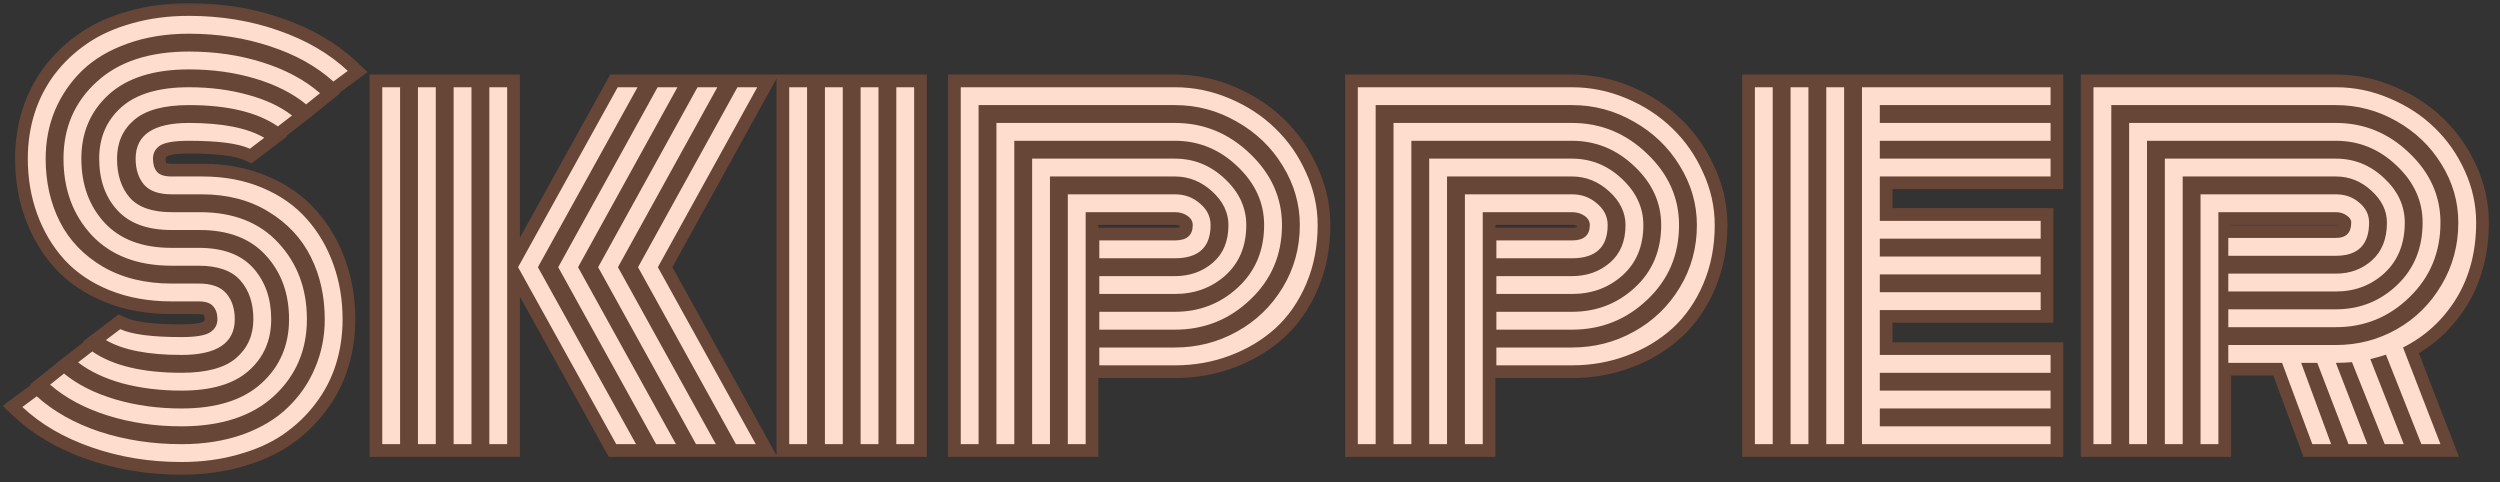
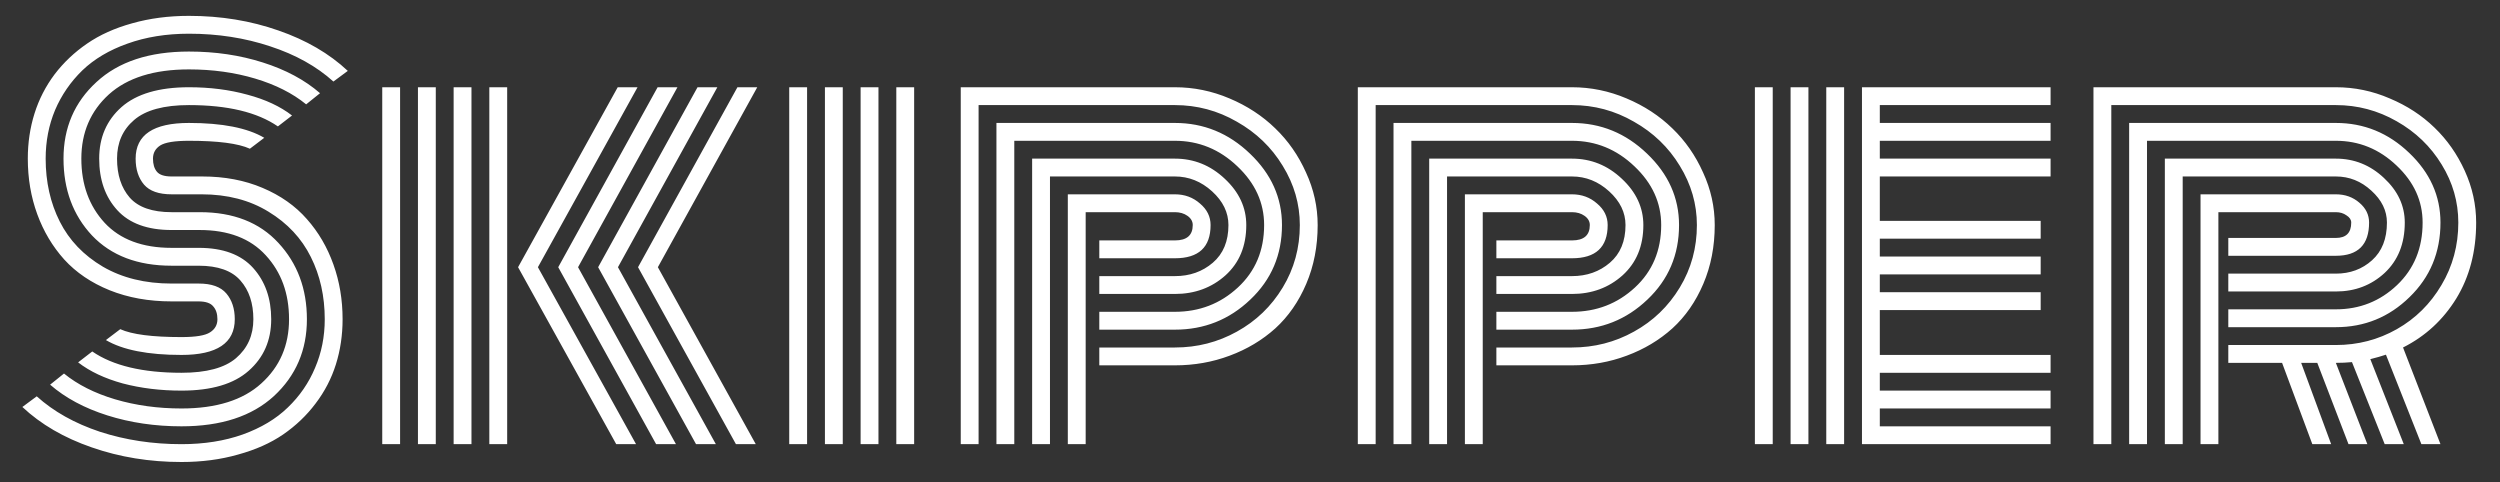
<svg xmlns="http://www.w3.org/2000/svg" width="197" height="38" viewBox="0 0 197 38" fill="none">
  <rect x="0" y="0" width="197" height="38" fill="#333333" stroke="none" />
  <mask id="path-1-outside-1_457_249" maskUnits="userSpaceOnUse" x="0" y="0" width="197" height="38" fill="black">
-     <rect fill="white" width="197" height="38" />
-     <path d="M15.883 15.312H13.52C12.517 15.312 11.794 15.059 11.352 14.551C10.909 14.03 10.688 13.346 10.688 12.5C10.688 10.625 12.087 9.688 14.887 9.688C17.517 9.688 19.496 10.078 20.824 10.859L19.691 11.719C18.78 11.302 17.178 11.094 14.887 11.094C13.767 11.094 13.012 11.217 12.621 11.465C12.243 11.712 12.055 12.057 12.055 12.5C12.055 12.943 12.159 13.288 12.367 13.535C12.575 13.783 12.96 13.906 13.52 13.906H15.941C17.699 13.906 19.281 14.206 20.688 14.805C22.107 15.404 23.272 16.224 24.184 17.266C25.095 18.294 25.792 19.486 26.273 20.84C26.755 22.181 26.996 23.62 26.996 25.156C26.996 26.406 26.82 27.591 26.469 28.711C26.117 29.831 25.583 30.859 24.867 31.797C24.164 32.734 23.311 33.548 22.309 34.238C21.319 34.915 20.134 35.443 18.754 35.82C17.387 36.211 15.902 36.406 14.301 36.406C11.788 36.406 9.431 36.022 7.23 35.254C5.043 34.499 3.22 33.438 1.762 32.07L2.895 31.23C4.223 32.428 5.883 33.359 7.875 34.023C9.88 34.675 12.022 35 14.301 35C16.085 35 17.693 34.746 19.125 34.238C20.57 33.717 21.755 33.008 22.68 32.109C23.617 31.211 24.333 30.169 24.828 28.984C25.336 27.799 25.59 26.523 25.59 25.156C25.59 23.346 25.225 21.712 24.496 20.254C23.767 18.783 22.654 17.591 21.156 16.68C19.672 15.768 17.914 15.312 15.883 15.312ZM13.52 16.719H15.746C18.389 16.719 20.453 17.526 21.938 19.141C23.435 20.755 24.184 22.76 24.184 25.156C24.184 27.591 23.318 29.609 21.586 31.211C19.854 32.8 17.426 33.594 14.301 33.594C12.217 33.594 10.271 33.307 8.461 32.734C6.651 32.161 5.147 31.354 3.949 30.312L5.043 29.434C6.111 30.306 7.452 30.983 9.066 31.465C10.694 31.947 12.439 32.188 14.301 32.188C17.048 32.188 19.145 31.53 20.59 30.215C22.048 28.9 22.777 27.213 22.777 25.156C22.777 23.125 22.165 21.445 20.941 20.117C19.73 18.789 17.992 18.125 15.727 18.125H13.52C11.618 18.125 10.193 17.604 9.242 16.562C8.292 15.521 7.816 14.167 7.816 12.5C7.816 10.833 8.402 9.479 9.574 8.438C10.759 7.396 12.53 6.875 14.887 6.875C16.54 6.875 18.077 7.07 19.496 7.461C20.915 7.839 22.087 8.385 23.012 9.102L21.898 9.961C20.271 8.841 17.934 8.281 14.887 8.281C12.921 8.281 11.482 8.672 10.57 9.453C9.672 10.221 9.223 11.237 9.223 12.5C9.223 13.776 9.555 14.798 10.219 15.566C10.896 16.335 11.996 16.719 13.52 16.719ZM13.52 19.531H15.668C17.569 19.531 18.995 20.059 19.945 21.113C20.896 22.168 21.371 23.516 21.371 25.156C21.371 26.823 20.779 28.177 19.594 29.219C18.422 30.26 16.658 30.781 14.301 30.781C12.647 30.781 11.104 30.592 9.672 30.215C8.253 29.824 7.081 29.271 6.156 28.555L7.27 27.695C8.897 28.815 11.241 29.375 14.301 29.375C16.267 29.375 17.699 28.991 18.598 28.223C19.509 27.441 19.965 26.419 19.965 25.156C19.965 23.893 19.626 22.878 18.949 22.109C18.272 21.328 17.172 20.938 15.648 20.938H13.52C10.85 20.938 8.76 20.143 7.25 18.555C5.753 16.953 5.004 14.935 5.004 12.5C5.004 10.065 5.87 8.053 7.602 6.465C9.333 4.863 11.762 4.062 14.887 4.062C16.97 4.062 18.91 4.349 20.707 4.922C22.517 5.495 24.021 6.302 25.219 7.344L24.125 8.223C23.057 7.35 21.716 6.673 20.102 6.191C18.487 5.71 16.749 5.469 14.887 5.469C12.139 5.469 10.037 6.126 8.578 7.441C7.133 8.757 6.41 10.443 6.41 12.5C6.41 14.544 7.022 16.23 8.246 17.559C9.47 18.874 11.228 19.531 13.52 19.531ZM13.52 22.344H15.668C16.671 22.344 17.393 22.604 17.836 23.125C18.279 23.646 18.5 24.323 18.5 25.156C18.5 27.031 17.1 27.969 14.301 27.969C11.658 27.969 9.672 27.578 8.344 26.797L9.477 25.938C10.388 26.354 11.996 26.562 14.301 26.562C15.421 26.562 16.169 26.439 16.547 26.191C16.938 25.944 17.133 25.599 17.133 25.156C17.133 24.727 17.022 24.388 16.801 24.141C16.592 23.88 16.202 23.75 15.629 23.75H13.52C11.723 23.75 10.095 23.457 8.637 22.871C7.191 22.285 6 21.478 5.062 20.449C4.138 19.421 3.428 18.229 2.934 16.875C2.439 15.521 2.191 14.062 2.191 12.5C2.191 11.25 2.367 10.065 2.719 8.945C3.07 7.826 3.598 6.797 4.301 5.859C5.017 4.922 5.87 4.115 6.859 3.438C7.862 2.747 9.047 2.214 10.414 1.836C11.794 1.445 13.285 1.25 14.887 1.25C17.4 1.25 19.75 1.634 21.938 2.402C24.125 3.158 25.948 4.219 27.406 5.586L26.273 6.426C24.945 5.228 23.285 4.303 21.293 3.652C19.301 2.988 17.165 2.656 14.887 2.656C13.103 2.656 11.488 2.917 10.043 3.438C8.611 3.945 7.426 4.648 6.488 5.547C5.564 6.445 4.848 7.487 4.34 8.672C3.845 9.857 3.598 11.133 3.598 12.5C3.598 14.336 3.969 15.99 4.711 17.461C5.453 18.932 6.586 20.117 8.109 21.016C9.633 21.901 11.436 22.344 13.52 22.344ZM59.672 6.875L51.84 21.055L59.555 35H57.992L50.277 21.055L58.109 6.875H59.672ZM56.527 6.875L48.695 21.055L56.41 35H54.848L47.133 21.055L54.965 6.875H56.527ZM53.383 6.875L45.551 21.055L53.266 35H51.703L43.988 21.055L51.82 6.875H53.383ZM50.238 6.875L42.387 21.055L50.121 35H48.559L40.824 21.055L48.676 6.875H50.238ZM38.559 6.875V35H39.965V6.875H38.559ZM35.746 6.875V35H37.152V6.875H35.746ZM32.934 6.875V35H34.34V6.875H32.934ZM30.121 6.875V35H31.527V6.875H30.121ZM70.629 6.875H72.035V35H70.629V6.875ZM67.816 6.875H69.223V35H67.816V6.875ZM65.004 6.875H66.41V35H65.004V6.875ZM62.191 6.875H63.598V35H62.191V6.875ZM86.625 21.758H92.582C93.754 21.758 94.75 21.406 95.57 20.703C96.391 20 96.801 19.01 96.801 17.734C96.801 16.745 96.371 15.859 95.512 15.078C94.652 14.297 93.676 13.906 92.582 13.906H82.738V35H81.332V12.5H92.582C94.079 12.5 95.388 13.027 96.508 14.082C97.641 15.137 98.207 16.354 98.207 17.734C98.207 19.388 97.66 20.71 96.566 21.699C95.473 22.676 94.144 23.164 92.582 23.164H86.625V21.758ZM86.625 24.57H92.582C94.509 24.57 96.163 23.932 97.543 22.656C98.923 21.38 99.613 19.74 99.613 17.734C99.613 15.977 98.91 14.434 97.504 13.105C96.098 11.764 94.457 11.094 92.582 11.094H79.926V35H78.519V9.688H92.582C94.848 9.688 96.82 10.495 98.5 12.109C100.18 13.711 101.02 15.586 101.02 17.734C101.02 20.078 100.186 22.038 98.519 23.613C96.866 25.189 94.887 25.977 92.582 25.977H86.625V24.57ZM86.625 27.383H92.582C94.34 27.383 95.967 26.966 97.465 26.133C98.975 25.299 100.18 24.141 101.078 22.656C101.977 21.172 102.426 19.531 102.426 17.734C102.426 16.081 101.977 14.525 101.078 13.066C100.193 11.608 98.988 10.449 97.465 9.59C95.954 8.717 94.327 8.281 92.582 8.281H77.113V35H75.707V6.875H92.582C94.066 6.875 95.499 7.168 96.879 7.754C98.272 8.34 99.477 9.128 100.492 10.117C101.508 11.094 102.315 12.253 102.914 13.594C103.526 14.922 103.832 16.302 103.832 17.734C103.832 19.414 103.533 20.957 102.934 22.363C102.335 23.77 101.521 24.941 100.492 25.879C99.463 26.803 98.266 27.52 96.898 28.027C95.544 28.535 94.106 28.789 92.582 28.789H86.625V27.383ZM85.551 35H84.144V15.312H92.582C93.35 15.312 94.008 15.553 94.555 16.035C95.115 16.504 95.394 17.07 95.394 17.734C95.394 19.479 94.457 20.352 92.582 20.352H86.625V18.945H92.582C93.519 18.945 93.988 18.542 93.988 17.734C93.988 17.448 93.852 17.207 93.578 17.012C93.305 16.816 92.973 16.719 92.582 16.719H85.551V35ZM117.914 21.758H123.871C125.043 21.758 126.039 21.406 126.859 20.703C127.68 20 128.09 19.01 128.09 17.734C128.09 16.745 127.66 15.859 126.801 15.078C125.941 14.297 124.965 13.906 123.871 13.906H114.027V35H112.621V12.5H123.871C125.368 12.5 126.677 13.027 127.797 14.082C128.93 15.137 129.496 16.354 129.496 17.734C129.496 19.388 128.949 20.71 127.855 21.699C126.762 22.676 125.434 23.164 123.871 23.164H117.914V21.758ZM117.914 24.57H123.871C125.798 24.57 127.452 23.932 128.832 22.656C130.212 21.38 130.902 19.74 130.902 17.734C130.902 15.977 130.199 14.434 128.793 13.105C127.387 11.764 125.746 11.094 123.871 11.094H111.215V35H109.809V9.688H123.871C126.137 9.688 128.109 10.495 129.789 12.109C131.469 13.711 132.309 15.586 132.309 17.734C132.309 20.078 131.475 22.038 129.809 23.613C128.155 25.189 126.176 25.977 123.871 25.977H117.914V24.57ZM117.914 27.383H123.871C125.629 27.383 127.257 26.966 128.754 26.133C130.264 25.299 131.469 24.141 132.367 22.656C133.266 21.172 133.715 19.531 133.715 17.734C133.715 16.081 133.266 14.525 132.367 13.066C131.482 11.608 130.277 10.449 128.754 9.59C127.243 8.717 125.616 8.281 123.871 8.281H108.402V35H106.996V6.875H123.871C125.355 6.875 126.788 7.168 128.168 7.754C129.561 8.34 130.766 9.128 131.781 10.117C132.797 11.094 133.604 12.253 134.203 13.594C134.815 14.922 135.121 16.302 135.121 17.734C135.121 19.414 134.822 20.957 134.223 22.363C133.624 23.77 132.81 24.941 131.781 25.879C130.753 26.803 129.555 27.52 128.188 28.027C126.833 28.535 125.395 28.789 123.871 28.789H117.914V27.383ZM116.84 35H115.434V15.312H123.871C124.639 15.312 125.297 15.553 125.844 16.035C126.404 16.504 126.684 17.07 126.684 17.734C126.684 19.479 125.746 20.352 123.871 20.352H117.914V18.945H123.871C124.809 18.945 125.277 18.542 125.277 17.734C125.277 17.448 125.141 17.207 124.867 17.012C124.594 16.816 124.262 16.719 123.871 16.719H116.84V35ZM145.316 35H143.91V6.875H145.316V35ZM142.504 35H141.098V6.875H142.504V35ZM139.691 35H138.285V6.875H139.691V35ZM148.129 27.969H161.586V29.375H148.129V30.781H161.586V32.188H148.129V33.594H161.586V35H146.723V6.875H161.586V8.281H148.129V9.688H161.586V11.094H148.129V12.5H161.586V13.906H148.129V17.402H160.805V18.809H148.129V20.215H160.805V21.621H148.129V23.027H160.805V24.434H148.129V27.969ZM175.59 21.562H184.066C185.186 21.562 186.137 21.211 186.918 20.508C187.699 19.805 188.09 18.815 188.09 17.539C188.09 16.602 187.68 15.762 186.859 15.02C186.052 14.277 185.121 13.906 184.066 13.906H171.996V35H170.59V12.5H184.066C185.512 12.5 186.775 13.008 187.855 14.023C188.949 15.039 189.496 16.211 189.496 17.539C189.496 19.193 188.969 20.514 187.914 21.504C186.859 22.48 185.577 22.969 184.066 22.969H175.59V21.562ZM175.59 24.375H184.066C185.941 24.375 187.549 23.737 188.891 22.461C190.232 21.185 190.902 19.544 190.902 17.539C190.902 15.833 190.219 14.336 188.852 13.047C187.484 11.745 185.889 11.094 184.066 11.094H169.184V35H167.777V9.688H184.066C186.28 9.688 188.207 10.475 189.848 12.051C191.488 13.613 192.309 15.443 192.309 17.539C192.309 19.883 191.495 21.842 189.867 23.418C188.253 24.994 186.319 25.781 184.066 25.781H175.59V24.375ZM175.59 27.188H184.066C185.798 27.188 187.4 26.771 188.871 25.938C190.342 25.104 191.514 23.945 192.387 22.461C193.272 20.977 193.715 19.336 193.715 17.539C193.715 15.912 193.279 14.388 192.406 12.969C191.534 11.537 190.349 10.397 188.852 9.551C187.367 8.704 185.772 8.281 184.066 8.281H166.371V35H164.965V6.875H184.066C185.538 6.875 186.951 7.168 188.305 7.754C189.672 8.327 190.85 9.095 191.84 10.059C192.829 11.009 193.624 12.142 194.223 13.457C194.822 14.772 195.121 16.133 195.121 17.539C195.121 19.818 194.6 21.81 193.559 23.516C192.517 25.208 191.117 26.497 189.359 27.383L192.309 35H190.805L188.012 27.949C187.66 28.066 187.25 28.184 186.781 28.301L189.418 35H187.914L185.336 28.535C184.932 28.574 184.509 28.594 184.066 28.594L186.547 35H185.062L182.602 28.594H181.332L183.695 35H182.211L179.828 28.594H175.59V27.188ZM174.809 35H173.402V15.312H184.066C184.796 15.312 185.414 15.534 185.922 15.977C186.43 16.406 186.684 16.927 186.684 17.539C186.684 19.284 185.811 20.156 184.066 20.156H175.59V18.75H184.066C184.874 18.75 185.277 18.346 185.277 17.539C185.277 17.318 185.154 17.129 184.906 16.973C184.672 16.803 184.392 16.719 184.066 16.719H174.809V35Z" />
-   </mask>
+     </mask>
  <path d="M15.883 15.312H13.52C12.517 15.312 11.794 15.059 11.352 14.551C10.909 14.03 10.688 13.346 10.688 12.5C10.688 10.625 12.087 9.688 14.887 9.688C17.517 9.688 19.496 10.078 20.824 10.859L19.691 11.719C18.78 11.302 17.178 11.094 14.887 11.094C13.767 11.094 13.012 11.217 12.621 11.465C12.243 11.712 12.055 12.057 12.055 12.5C12.055 12.943 12.159 13.288 12.367 13.535C12.575 13.783 12.96 13.906 13.52 13.906H15.941C17.699 13.906 19.281 14.206 20.688 14.805C22.107 15.404 23.272 16.224 24.184 17.266C25.095 18.294 25.792 19.486 26.273 20.84C26.755 22.181 26.996 23.62 26.996 25.156C26.996 26.406 26.82 27.591 26.469 28.711C26.117 29.831 25.583 30.859 24.867 31.797C24.164 32.734 23.311 33.548 22.309 34.238C21.319 34.915 20.134 35.443 18.754 35.82C17.387 36.211 15.902 36.406 14.301 36.406C11.788 36.406 9.431 36.022 7.23 35.254C5.043 34.499 3.22 33.438 1.762 32.07L2.895 31.23C4.223 32.428 5.883 33.359 7.875 34.023C9.88 34.675 12.022 35 14.301 35C16.085 35 17.693 34.746 19.125 34.238C20.57 33.717 21.755 33.008 22.68 32.109C23.617 31.211 24.333 30.169 24.828 28.984C25.336 27.799 25.59 26.523 25.59 25.156C25.59 23.346 25.225 21.712 24.496 20.254C23.767 18.783 22.654 17.591 21.156 16.68C19.672 15.768 17.914 15.312 15.883 15.312ZM13.52 16.719H15.746C18.389 16.719 20.453 17.526 21.938 19.141C23.435 20.755 24.184 22.76 24.184 25.156C24.184 27.591 23.318 29.609 21.586 31.211C19.854 32.8 17.426 33.594 14.301 33.594C12.217 33.594 10.271 33.307 8.461 32.734C6.651 32.161 5.147 31.354 3.949 30.312L5.043 29.434C6.111 30.306 7.452 30.983 9.066 31.465C10.694 31.947 12.439 32.188 14.301 32.188C17.048 32.188 19.145 31.53 20.59 30.215C22.048 28.9 22.777 27.213 22.777 25.156C22.777 23.125 22.165 21.445 20.941 20.117C19.73 18.789 17.992 18.125 15.727 18.125H13.52C11.618 18.125 10.193 17.604 9.242 16.562C8.292 15.521 7.816 14.167 7.816 12.5C7.816 10.833 8.402 9.479 9.574 8.438C10.759 7.396 12.53 6.875 14.887 6.875C16.54 6.875 18.077 7.07 19.496 7.461C20.915 7.839 22.087 8.385 23.012 9.102L21.898 9.961C20.271 8.841 17.934 8.281 14.887 8.281C12.921 8.281 11.482 8.672 10.57 9.453C9.672 10.221 9.223 11.237 9.223 12.5C9.223 13.776 9.555 14.798 10.219 15.566C10.896 16.335 11.996 16.719 13.52 16.719ZM13.52 19.531H15.668C17.569 19.531 18.995 20.059 19.945 21.113C20.896 22.168 21.371 23.516 21.371 25.156C21.371 26.823 20.779 28.177 19.594 29.219C18.422 30.26 16.658 30.781 14.301 30.781C12.647 30.781 11.104 30.592 9.672 30.215C8.253 29.824 7.081 29.271 6.156 28.555L7.27 27.695C8.897 28.815 11.241 29.375 14.301 29.375C16.267 29.375 17.699 28.991 18.598 28.223C19.509 27.441 19.965 26.419 19.965 25.156C19.965 23.893 19.626 22.878 18.949 22.109C18.272 21.328 17.172 20.938 15.648 20.938H13.52C10.85 20.938 8.76 20.143 7.25 18.555C5.753 16.953 5.004 14.935 5.004 12.5C5.004 10.065 5.87 8.053 7.602 6.465C9.333 4.863 11.762 4.062 14.887 4.062C16.97 4.062 18.91 4.349 20.707 4.922C22.517 5.495 24.021 6.302 25.219 7.344L24.125 8.223C23.057 7.35 21.716 6.673 20.102 6.191C18.487 5.71 16.749 5.469 14.887 5.469C12.139 5.469 10.037 6.126 8.578 7.441C7.133 8.757 6.41 10.443 6.41 12.5C6.41 14.544 7.022 16.23 8.246 17.559C9.47 18.874 11.228 19.531 13.52 19.531ZM13.52 22.344H15.668C16.671 22.344 17.393 22.604 17.836 23.125C18.279 23.646 18.5 24.323 18.5 25.156C18.5 27.031 17.1 27.969 14.301 27.969C11.658 27.969 9.672 27.578 8.344 26.797L9.477 25.938C10.388 26.354 11.996 26.562 14.301 26.562C15.421 26.562 16.169 26.439 16.547 26.191C16.938 25.944 17.133 25.599 17.133 25.156C17.133 24.727 17.022 24.388 16.801 24.141C16.592 23.88 16.202 23.75 15.629 23.75H13.52C11.723 23.75 10.095 23.457 8.637 22.871C7.191 22.285 6 21.478 5.062 20.449C4.138 19.421 3.428 18.229 2.934 16.875C2.439 15.521 2.191 14.062 2.191 12.5C2.191 11.25 2.367 10.065 2.719 8.945C3.07 7.826 3.598 6.797 4.301 5.859C5.017 4.922 5.87 4.115 6.859 3.438C7.862 2.747 9.047 2.214 10.414 1.836C11.794 1.445 13.285 1.25 14.887 1.25C17.4 1.25 19.75 1.634 21.938 2.402C24.125 3.158 25.948 4.219 27.406 5.586L26.273 6.426C24.945 5.228 23.285 4.303 21.293 3.652C19.301 2.988 17.165 2.656 14.887 2.656C13.103 2.656 11.488 2.917 10.043 3.438C8.611 3.945 7.426 4.648 6.488 5.547C5.564 6.445 4.848 7.487 4.34 8.672C3.845 9.857 3.598 11.133 3.598 12.5C3.598 14.336 3.969 15.99 4.711 17.461C5.453 18.932 6.586 20.117 8.109 21.016C9.633 21.901 11.436 22.344 13.52 22.344ZM59.672 6.875L51.84 21.055L59.555 35H57.992L50.277 21.055L58.109 6.875H59.672ZM56.527 6.875L48.695 21.055L56.41 35H54.848L47.133 21.055L54.965 6.875H56.527ZM53.383 6.875L45.551 21.055L53.266 35H51.703L43.988 21.055L51.82 6.875H53.383ZM50.238 6.875L42.387 21.055L50.121 35H48.559L40.824 21.055L48.676 6.875H50.238ZM38.559 6.875V35H39.965V6.875H38.559ZM35.746 6.875V35H37.152V6.875H35.746ZM32.934 6.875V35H34.34V6.875H32.934ZM30.121 6.875V35H31.527V6.875H30.121ZM70.629 6.875H72.035V35H70.629V6.875ZM67.816 6.875H69.223V35H67.816V6.875ZM65.004 6.875H66.41V35H65.004V6.875ZM62.191 6.875H63.598V35H62.191V6.875ZM86.625 21.758H92.582C93.754 21.758 94.75 21.406 95.57 20.703C96.391 20 96.801 19.01 96.801 17.734C96.801 16.745 96.371 15.859 95.512 15.078C94.652 14.297 93.676 13.906 92.582 13.906H82.738V35H81.332V12.5H92.582C94.079 12.5 95.388 13.027 96.508 14.082C97.641 15.137 98.207 16.354 98.207 17.734C98.207 19.388 97.66 20.71 96.566 21.699C95.473 22.676 94.144 23.164 92.582 23.164H86.625V21.758ZM86.625 24.57H92.582C94.509 24.57 96.163 23.932 97.543 22.656C98.923 21.38 99.613 19.74 99.613 17.734C99.613 15.977 98.91 14.434 97.504 13.105C96.098 11.764 94.457 11.094 92.582 11.094H79.926V35H78.519V9.688H92.582C94.848 9.688 96.82 10.495 98.5 12.109C100.18 13.711 101.02 15.586 101.02 17.734C101.02 20.078 100.186 22.038 98.519 23.613C96.866 25.189 94.887 25.977 92.582 25.977H86.625V24.57ZM86.625 27.383H92.582C94.34 27.383 95.967 26.966 97.465 26.133C98.975 25.299 100.18 24.141 101.078 22.656C101.977 21.172 102.426 19.531 102.426 17.734C102.426 16.081 101.977 14.525 101.078 13.066C100.193 11.608 98.988 10.449 97.465 9.59C95.954 8.717 94.327 8.281 92.582 8.281H77.113V35H75.707V6.875H92.582C94.066 6.875 95.499 7.168 96.879 7.754C98.272 8.34 99.477 9.128 100.492 10.117C101.508 11.094 102.315 12.253 102.914 13.594C103.526 14.922 103.832 16.302 103.832 17.734C103.832 19.414 103.533 20.957 102.934 22.363C102.335 23.77 101.521 24.941 100.492 25.879C99.463 26.803 98.266 27.52 96.898 28.027C95.544 28.535 94.106 28.789 92.582 28.789H86.625V27.383ZM85.551 35H84.144V15.312H92.582C93.35 15.312 94.008 15.553 94.555 16.035C95.115 16.504 95.394 17.07 95.394 17.734C95.394 19.479 94.457 20.352 92.582 20.352H86.625V18.945H92.582C93.519 18.945 93.988 18.542 93.988 17.734C93.988 17.448 93.852 17.207 93.578 17.012C93.305 16.816 92.973 16.719 92.582 16.719H85.551V35ZM117.914 21.758H123.871C125.043 21.758 126.039 21.406 126.859 20.703C127.68 20 128.09 19.01 128.09 17.734C128.09 16.745 127.66 15.859 126.801 15.078C125.941 14.297 124.965 13.906 123.871 13.906H114.027V35H112.621V12.5H123.871C125.368 12.5 126.677 13.027 127.797 14.082C128.93 15.137 129.496 16.354 129.496 17.734C129.496 19.388 128.949 20.71 127.855 21.699C126.762 22.676 125.434 23.164 123.871 23.164H117.914V21.758ZM117.914 24.57H123.871C125.798 24.57 127.452 23.932 128.832 22.656C130.212 21.38 130.902 19.74 130.902 17.734C130.902 15.977 130.199 14.434 128.793 13.105C127.387 11.764 125.746 11.094 123.871 11.094H111.215V35H109.809V9.688H123.871C126.137 9.688 128.109 10.495 129.789 12.109C131.469 13.711 132.309 15.586 132.309 17.734C132.309 20.078 131.475 22.038 129.809 23.613C128.155 25.189 126.176 25.977 123.871 25.977H117.914V24.57ZM117.914 27.383H123.871C125.629 27.383 127.257 26.966 128.754 26.133C130.264 25.299 131.469 24.141 132.367 22.656C133.266 21.172 133.715 19.531 133.715 17.734C133.715 16.081 133.266 14.525 132.367 13.066C131.482 11.608 130.277 10.449 128.754 9.59C127.243 8.717 125.616 8.281 123.871 8.281H108.402V35H106.996V6.875H123.871C125.355 6.875 126.788 7.168 128.168 7.754C129.561 8.34 130.766 9.128 131.781 10.117C132.797 11.094 133.604 12.253 134.203 13.594C134.815 14.922 135.121 16.302 135.121 17.734C135.121 19.414 134.822 20.957 134.223 22.363C133.624 23.77 132.81 24.941 131.781 25.879C130.753 26.803 129.555 27.52 128.188 28.027C126.833 28.535 125.395 28.789 123.871 28.789H117.914V27.383ZM116.84 35H115.434V15.312H123.871C124.639 15.312 125.297 15.553 125.844 16.035C126.404 16.504 126.684 17.07 126.684 17.734C126.684 19.479 125.746 20.352 123.871 20.352H117.914V18.945H123.871C124.809 18.945 125.277 18.542 125.277 17.734C125.277 17.448 125.141 17.207 124.867 17.012C124.594 16.816 124.262 16.719 123.871 16.719H116.84V35ZM145.316 35H143.91V6.875H145.316V35ZM142.504 35H141.098V6.875H142.504V35ZM139.691 35H138.285V6.875H139.691V35ZM148.129 27.969H161.586V29.375H148.129V30.781H161.586V32.188H148.129V33.594H161.586V35H146.723V6.875H161.586V8.281H148.129V9.688H161.586V11.094H148.129V12.5H161.586V13.906H148.129V17.402H160.805V18.809H148.129V20.215H160.805V21.621H148.129V23.027H160.805V24.434H148.129V27.969ZM175.59 21.562H184.066C185.186 21.562 186.137 21.211 186.918 20.508C187.699 19.805 188.09 18.815 188.09 17.539C188.09 16.602 187.68 15.762 186.859 15.02C186.052 14.277 185.121 13.906 184.066 13.906H171.996V35H170.59V12.5H184.066C185.512 12.5 186.775 13.008 187.855 14.023C188.949 15.039 189.496 16.211 189.496 17.539C189.496 19.193 188.969 20.514 187.914 21.504C186.859 22.48 185.577 22.969 184.066 22.969H175.59V21.562ZM175.59 24.375H184.066C185.941 24.375 187.549 23.737 188.891 22.461C190.232 21.185 190.902 19.544 190.902 17.539C190.902 15.833 190.219 14.336 188.852 13.047C187.484 11.745 185.889 11.094 184.066 11.094H169.184V35H167.777V9.688H184.066C186.28 9.688 188.207 10.475 189.848 12.051C191.488 13.613 192.309 15.443 192.309 17.539C192.309 19.883 191.495 21.842 189.867 23.418C188.253 24.994 186.319 25.781 184.066 25.781H175.59V24.375ZM175.59 27.188H184.066C185.798 27.188 187.4 26.771 188.871 25.938C190.342 25.104 191.514 23.945 192.387 22.461C193.272 20.977 193.715 19.336 193.715 17.539C193.715 15.912 193.279 14.388 192.406 12.969C191.534 11.537 190.349 10.397 188.852 9.551C187.367 8.704 185.772 8.281 184.066 8.281H166.371V35H164.965V6.875H184.066C185.538 6.875 186.951 7.168 188.305 7.754C189.672 8.327 190.85 9.095 191.84 10.059C192.829 11.009 193.624 12.142 194.223 13.457C194.822 14.772 195.121 16.133 195.121 17.539C195.121 19.818 194.6 21.81 193.559 23.516C192.517 25.208 191.117 26.497 189.359 27.383L192.309 35H190.805L188.012 27.949C187.66 28.066 187.25 28.184 186.781 28.301L189.418 35H187.914L185.336 28.535C184.932 28.574 184.509 28.594 184.066 28.594L186.547 35H185.062L182.602 28.594H181.332L183.695 35H182.211L179.828 28.594H175.59V27.188ZM174.809 35H173.402V15.312H184.066C184.796 15.312 185.414 15.534 185.922 15.977C186.43 16.406 186.684 16.927 186.684 17.539C186.684 19.284 185.811 20.156 184.066 20.156H175.59V18.75H184.066C184.874 18.75 185.277 18.346 185.277 17.539C185.277 17.318 185.154 17.129 184.906 16.973C184.672 16.803 184.392 16.719 184.066 16.719H174.809V35Z" fill="white" />
-   <path d="M11.352 14.551L10.59 15.198L10.598 15.208L11.352 14.551ZM20.824 10.859L21.429 11.656L22.618 10.754L21.331 9.997L20.824 10.859ZM19.691 11.719L19.276 12.628L19.819 12.877L20.296 12.515L19.691 11.719ZM12.621 11.465L12.086 10.62L12.079 10.624L12.073 10.628L12.621 11.465ZM20.688 14.805L20.296 15.725L20.299 15.726L20.688 14.805ZM24.184 17.266L23.431 17.924L23.435 17.929L24.184 17.266ZM26.273 20.84L25.331 21.175L25.332 21.178L26.273 20.84ZM24.867 31.797L24.073 31.19L24.067 31.197L24.867 31.797ZM22.309 34.238L22.873 35.064L22.876 35.062L22.309 34.238ZM18.754 35.82L18.49 34.856L18.479 34.859L18.754 35.82ZM7.23 35.254L7.56 34.31L7.557 34.309L7.23 35.254ZM1.762 32.07L1.166 31.267L0.204 31.98L1.078 32.8L1.762 32.07ZM2.895 31.23L3.564 30.488L2.957 29.94L2.299 30.427L2.895 31.23ZM7.875 34.023L7.559 34.972L7.566 34.975L7.875 34.023ZM19.125 34.238L19.459 35.181L19.464 35.179L19.125 34.238ZM22.68 32.109L21.988 31.387L21.983 31.392L22.68 32.109ZM24.828 28.984L23.909 28.59L23.905 28.599L24.828 28.984ZM24.496 20.254L23.6 20.698L23.602 20.701L24.496 20.254ZM21.156 16.68L20.633 17.532L20.636 17.534L21.156 16.68ZM21.938 19.141L21.201 19.817L21.204 19.821L21.938 19.141ZM21.586 31.211L22.262 31.948L22.265 31.945L21.586 31.211ZM3.949 30.312L3.323 29.533L2.39 30.282L3.293 31.067L3.949 30.312ZM5.043 29.434L5.676 28.659L5.048 28.146L4.417 28.654L5.043 29.434ZM9.066 31.465L8.78 32.423L8.783 32.424L9.066 31.465ZM20.59 30.215L19.92 29.472L19.917 29.475L20.59 30.215ZM20.941 20.117L20.202 20.791L20.206 20.795L20.941 20.117ZM9.574 8.438L8.914 7.686L8.91 7.69L9.574 8.438ZM19.496 7.461L19.231 8.425L19.239 8.427L19.496 7.461ZM23.012 9.102L23.623 9.893L24.646 9.103L23.624 8.311L23.012 9.102ZM21.898 9.961L21.332 10.785L21.932 11.198L22.509 10.752L21.898 9.961ZM10.57 9.453L11.22 10.213L11.221 10.212L10.57 9.453ZM10.219 15.566L9.462 16.22L9.469 16.228L10.219 15.566ZM19.594 29.219L18.933 28.468L18.929 28.471L19.594 29.219ZM9.672 30.215L9.406 31.179L9.417 31.182L9.672 30.215ZM6.156 28.555L5.545 27.763L4.522 28.553L5.544 29.345L6.156 28.555ZM7.27 27.695L7.836 26.872L7.236 26.458L6.658 26.904L7.27 27.695ZM18.598 28.223L19.247 28.983L19.248 28.982L18.598 28.223ZM18.949 22.109L18.194 22.764L18.199 22.771L18.949 22.109ZM7.25 18.555L6.52 19.238L6.525 19.244L7.25 18.555ZM7.602 6.465L8.278 7.202L8.281 7.199L7.602 6.465ZM20.707 4.922L20.403 5.875L20.405 5.875L20.707 4.922ZM25.219 7.344L25.845 8.123L26.777 7.374L25.875 6.589L25.219 7.344ZM24.125 8.223L23.492 8.997L24.12 9.51L24.751 9.002L24.125 8.223ZM20.102 6.191L19.816 7.15L20.102 6.191ZM8.578 7.441L7.908 6.699L7.905 6.702L8.578 7.441ZM8.246 17.559L7.511 18.236L7.514 18.24L8.246 17.559ZM8.344 26.797L7.739 26L6.55 26.902L7.837 27.659L8.344 26.797ZM9.477 25.938L9.892 25.028L9.349 24.779L8.872 25.141L9.477 25.938ZM16.547 26.191L16.012 25.347L16.005 25.351L15.999 25.355L16.547 26.191ZM16.801 24.141L16.02 24.765L16.037 24.787L16.055 24.807L16.801 24.141ZM8.637 22.871L8.261 23.798L8.264 23.799L8.637 22.871ZM5.062 20.449L4.319 21.118L4.323 21.123L5.062 20.449ZM4.301 5.859L3.506 5.252L3.501 5.259L4.301 5.859ZM6.859 3.438L7.424 4.263L7.426 4.261L6.859 3.438ZM10.414 1.836L10.68 2.8L10.686 2.798L10.414 1.836ZM21.938 2.402L21.606 3.346L21.611 3.348L21.938 2.402ZM27.406 5.586L28.002 6.389L28.964 5.676L28.09 4.856L27.406 5.586ZM26.273 6.426L25.604 7.168L26.212 7.717L26.869 7.229L26.273 6.426ZM21.293 3.652L20.977 4.601L20.982 4.603L21.293 3.652ZM10.043 3.438L10.377 4.38L10.382 4.378L10.043 3.438ZM6.488 5.547L5.796 4.825L5.791 4.83L6.488 5.547ZM4.34 8.672L3.421 8.278L3.417 8.287L4.34 8.672ZM8.109 21.016L7.601 21.877L7.607 21.88L8.109 21.016ZM15.883 14.312H13.52V16.312H15.883V14.312ZM13.52 14.312C12.663 14.312 12.281 14.095 12.105 13.894L10.598 15.208C11.308 16.022 12.371 16.312 13.52 16.312V14.312ZM12.114 13.903C11.858 13.603 11.688 13.168 11.688 12.5H9.688C9.688 13.525 9.959 14.457 10.59 15.198L12.114 13.903ZM11.688 12.5C11.688 11.852 11.906 11.481 12.294 11.222C12.753 10.914 13.567 10.688 14.887 10.688V8.688C13.407 8.688 12.122 8.93 11.181 9.56C10.169 10.238 9.688 11.273 9.688 12.5H11.688ZM14.887 10.688C17.449 10.688 19.216 11.074 20.317 11.721L21.331 9.997C19.776 9.083 17.584 8.688 14.887 8.688V10.688ZM20.22 10.063L19.087 10.922L20.296 12.515L21.429 11.656L20.22 10.063ZM20.107 10.809C18.98 10.294 17.183 10.094 14.887 10.094V12.094C17.173 12.094 18.579 12.31 19.276 12.628L20.107 10.809ZM14.887 10.094C14.295 10.094 13.768 10.126 13.319 10.2C12.884 10.271 12.446 10.392 12.086 10.62L13.156 12.31C13.187 12.29 13.322 12.226 13.642 12.173C13.948 12.123 14.359 12.094 14.887 12.094V10.094ZM12.073 10.628C11.42 11.056 11.055 11.712 11.055 12.5H13.055C13.055 12.425 13.069 12.397 13.074 12.389C13.078 12.381 13.097 12.348 13.169 12.301L12.073 10.628ZM11.055 12.5C11.055 13.092 11.194 13.695 11.602 14.179L13.132 12.891C13.123 12.881 13.055 12.794 13.055 12.5H11.055ZM11.602 14.179C12.102 14.773 12.871 14.906 13.52 14.906V12.906C13.306 12.906 13.181 12.882 13.118 12.862C13.061 12.843 13.089 12.839 13.132 12.891L11.602 14.179ZM13.52 14.906H15.941V12.906H13.52V14.906ZM15.941 14.906C17.585 14.906 19.03 15.186 20.296 15.725L21.079 13.885C19.532 13.226 17.814 12.906 15.941 12.906V14.906ZM20.299 15.726C21.594 16.273 22.63 17.009 23.431 17.924L24.936 16.607C23.914 15.439 22.619 14.534 21.076 13.883L20.299 15.726ZM23.435 17.929C24.258 18.857 24.89 19.936 25.331 21.175L27.216 20.505C26.693 19.035 25.932 17.731 24.932 16.602L23.435 17.929ZM25.332 21.178C25.772 22.402 25.996 23.726 25.996 25.156H27.996C27.996 23.514 27.738 21.96 27.215 20.502L25.332 21.178ZM25.996 25.156C25.996 26.311 25.834 27.395 25.515 28.411L27.423 29.011C27.807 27.788 27.996 26.501 27.996 25.156H25.996ZM25.515 28.411C25.198 29.42 24.718 30.344 24.073 31.19L25.662 32.404C26.448 31.375 27.036 30.242 27.423 29.011L25.515 28.411ZM24.067 31.197C23.432 32.044 22.658 32.783 21.742 33.415L22.876 35.062C23.964 34.313 24.896 33.424 25.667 32.397L24.067 31.197ZM21.744 33.413C20.862 34.016 19.783 34.502 18.49 34.856L19.018 36.785C20.485 36.383 21.776 35.814 22.873 35.064L21.744 33.413ZM18.479 34.859C17.212 35.221 15.821 35.406 14.301 35.406V37.406C15.984 37.406 17.562 37.201 19.029 36.782L18.479 34.859ZM14.301 35.406C11.891 35.406 9.647 35.038 7.56 34.31L6.901 36.198C9.215 37.006 11.684 37.406 14.301 37.406V35.406ZM7.557 34.309C5.482 33.592 3.786 32.598 2.446 31.341L1.078 32.8C2.654 34.277 4.604 35.405 6.904 36.199L7.557 34.309ZM2.357 32.874L3.49 32.034L2.299 30.427L1.166 31.267L2.357 32.874ZM2.225 31.973C3.672 33.278 5.458 34.272 7.559 34.972L8.191 33.075C6.307 32.447 4.774 31.579 3.564 30.488L2.225 31.973ZM7.566 34.975C9.679 35.66 11.926 36 14.301 36V34C12.118 34 10.082 33.688 8.184 33.072L7.566 34.975ZM14.301 36C16.179 36 17.903 35.733 19.459 35.181L18.791 33.296C17.483 33.76 15.99 34 14.301 34V36ZM19.464 35.179C21.018 34.619 22.332 33.841 23.377 32.827L21.983 31.392C21.178 32.174 20.123 32.816 18.786 33.297L19.464 35.179ZM23.372 32.831C24.407 31.839 25.203 30.683 25.751 29.37L23.905 28.599C23.464 29.656 22.827 30.583 21.988 31.387L23.372 32.831ZM25.747 29.378C26.312 28.061 26.59 26.651 26.59 25.156H24.59C24.59 26.396 24.36 27.538 23.909 28.59L25.747 29.378ZM26.59 25.156C26.59 23.208 26.197 21.419 25.39 19.807L23.602 20.701C24.254 22.006 24.59 23.484 24.59 25.156H26.59ZM25.392 19.81C24.573 18.157 23.324 16.828 21.676 15.825L20.636 17.534C21.983 18.354 22.961 19.408 23.6 20.698L25.392 19.81ZM21.68 15.828C20.013 14.804 18.068 14.312 15.883 14.312V16.312C17.761 16.312 19.331 16.732 20.633 17.532L21.68 15.828ZM13.52 17.719H15.746V15.719H13.52V17.719ZM15.746 17.719C18.172 17.719 19.945 18.451 21.201 19.817L22.674 18.464C20.962 16.602 18.607 15.719 15.746 15.719V17.719ZM21.204 19.821C22.514 21.233 23.184 22.988 23.184 25.156H25.184C25.184 22.532 24.355 20.277 22.671 18.461L21.204 19.821ZM23.184 25.156C23.184 27.323 22.427 29.071 20.907 30.477L22.265 31.945C24.209 30.148 25.184 27.86 25.184 25.156H23.184ZM20.91 30.474C19.416 31.844 17.26 32.594 14.301 32.594V34.594C17.592 34.594 20.292 33.755 22.262 31.948L20.91 30.474ZM14.301 32.594C12.31 32.594 10.466 32.32 8.763 31.781L8.159 33.688C10.076 34.294 12.125 34.594 14.301 34.594V32.594ZM8.763 31.781C7.058 31.241 5.682 30.494 4.605 29.558L3.293 31.067C4.612 32.214 6.244 33.081 8.159 33.688L8.763 31.781ZM4.576 31.092L5.669 30.213L4.417 28.654L3.323 29.533L4.576 31.092ZM4.41 30.208C5.6 31.18 7.067 31.912 8.78 32.423L9.352 30.507C7.837 30.054 6.621 29.432 5.676 28.659L4.41 30.208ZM8.783 32.424C10.511 32.935 12.352 33.188 14.301 33.188V31.188C12.526 31.188 10.877 30.958 9.35 30.506L8.783 32.424ZM14.301 33.188C17.196 33.188 19.57 32.495 21.263 30.954L19.917 29.475C18.719 30.565 16.9 31.188 14.301 31.188V33.188ZM21.259 30.957C22.939 29.443 23.777 27.481 23.777 25.156H21.777C21.777 26.946 21.157 28.357 19.92 29.472L21.259 30.957ZM23.777 25.156C23.777 22.908 23.093 20.976 21.677 19.439L20.206 20.795C21.238 21.915 21.777 23.342 21.777 25.156H23.777ZM21.68 19.443C20.233 17.856 18.195 17.125 15.727 17.125V19.125C17.789 19.125 19.228 19.722 20.203 20.791L21.68 19.443ZM15.727 17.125H13.52V19.125H15.727V17.125ZM13.52 17.125C11.797 17.125 10.682 16.657 9.981 15.888L8.504 17.237C9.703 18.551 11.44 19.125 13.52 19.125V17.125ZM9.981 15.888C9.228 15.064 8.816 13.965 8.816 12.5H6.816C6.816 14.368 7.355 15.978 8.504 17.237L9.981 15.888ZM8.816 12.5C8.816 11.099 9.295 10.024 10.239 9.185L8.91 7.69C7.51 8.935 6.816 10.568 6.816 12.5H8.816ZM10.235 9.189C11.165 8.37 12.656 7.875 14.887 7.875V5.875C12.403 5.875 10.353 6.421 8.914 7.686L10.235 9.189ZM14.887 7.875C16.462 7.875 17.908 8.061 19.231 8.425L19.762 6.497C18.246 6.08 16.619 5.875 14.887 5.875V7.875ZM19.239 8.427C20.561 8.779 21.604 9.276 22.399 9.892L23.624 8.311C22.571 7.495 21.27 6.898 19.753 6.495L19.239 8.427ZM22.401 8.31L21.287 9.169L22.509 10.752L23.623 9.893L22.401 8.31ZM22.465 9.137C20.603 7.856 18.034 7.281 14.887 7.281V9.281C17.833 9.281 19.939 9.826 21.332 10.785L22.465 9.137ZM14.887 7.281C12.824 7.281 11.097 7.685 9.92 8.694L11.221 10.212C11.867 9.659 13.017 9.281 14.887 9.281V7.281ZM9.92 8.693C8.783 9.666 8.223 10.967 8.223 12.5H10.223C10.223 11.507 10.561 10.777 11.22 10.213L9.92 8.693ZM8.223 12.5C8.223 13.953 8.604 15.227 9.462 16.22L10.975 14.912C10.505 14.369 10.223 13.6 10.223 12.5H8.223ZM9.469 16.228C10.412 17.299 11.851 17.719 13.52 17.719V15.719C12.142 15.719 11.379 15.371 10.969 14.905L9.469 16.228ZM13.52 20.531H15.668V18.531H13.52V20.531ZM15.668 20.531C17.387 20.531 18.5 21.003 19.203 21.783L20.688 20.444C19.49 19.114 17.752 18.531 15.668 18.531V20.531ZM19.203 21.783C19.962 22.625 20.371 23.722 20.371 25.156H22.371C22.371 23.309 21.83 21.71 20.688 20.444L19.203 21.783ZM20.371 25.156C20.371 26.554 19.889 27.628 18.933 28.468L20.254 29.97C21.668 28.726 22.371 27.092 22.371 25.156H20.371ZM18.929 28.471C18.014 29.285 16.532 29.781 14.301 29.781V31.781C16.783 31.781 18.83 31.235 20.258 29.966L18.929 28.471ZM14.301 29.781C12.723 29.781 11.267 29.601 9.927 29.248L9.417 31.182C10.941 31.584 12.571 31.781 14.301 31.781V29.781ZM9.937 29.251C8.612 28.886 7.567 28.383 6.769 27.764L5.544 29.345C6.595 30.159 7.893 30.762 9.407 31.179L9.937 29.251ZM6.767 29.346L7.881 28.487L6.658 26.904L5.545 27.763L6.767 29.346ZM6.703 28.519C8.566 29.801 11.142 30.375 14.301 30.375V28.375C11.34 28.375 9.229 27.829 7.836 26.872L6.703 28.519ZM14.301 30.375C16.359 30.375 18.081 29.98 19.247 28.983L17.948 27.463C17.317 28.002 16.175 28.375 14.301 28.375V30.375ZM19.248 28.982C20.394 28 20.965 26.694 20.965 25.156H18.965C18.965 26.145 18.624 26.883 17.947 27.463L19.248 28.982ZM20.965 25.156C20.965 23.709 20.573 22.439 19.699 21.448L18.199 22.771C18.68 23.316 18.965 24.078 18.965 25.156H20.965ZM19.705 21.454C18.762 20.367 17.322 19.938 15.648 19.938V21.938C17.022 21.938 17.782 22.29 18.194 22.764L19.705 21.454ZM15.648 19.938H13.52V21.938H15.648V19.938ZM13.52 19.938C11.06 19.938 9.256 19.213 7.975 17.866L6.525 19.244C8.264 21.073 10.64 21.938 13.52 21.938V19.938ZM7.98 17.872C6.676 16.477 6.004 14.712 6.004 12.5H4.004C4.004 15.158 4.829 17.43 6.52 19.238L7.98 17.872ZM6.004 12.5C6.004 10.334 6.761 8.593 8.278 7.202L6.926 5.728C4.979 7.513 4.004 9.796 4.004 12.5H6.004ZM8.281 7.199C9.774 5.818 11.93 5.062 14.887 5.062V3.062C11.594 3.062 8.893 3.909 6.923 5.731L8.281 7.199ZM14.887 5.062C16.878 5.062 18.714 5.336 20.403 5.875L21.011 3.969C19.106 3.362 17.062 3.062 14.887 3.062V5.062ZM20.405 5.875C22.11 6.415 23.486 7.162 24.563 8.098L25.875 6.589C24.556 5.442 22.924 4.575 21.009 3.969L20.405 5.875ZM24.592 6.564L23.499 7.443L24.751 9.002L25.845 8.123L24.592 6.564ZM24.758 7.448C23.568 6.476 22.101 5.745 20.387 5.233L19.816 7.15C21.331 7.602 22.547 8.225 23.492 8.997L24.758 7.448ZM20.387 5.233C18.671 4.721 16.835 4.469 14.887 4.469V6.469C16.662 6.469 18.303 6.698 19.816 7.15L20.387 5.233ZM14.887 4.469C11.991 4.469 9.613 5.162 7.908 6.699L9.248 8.184C10.46 7.091 12.288 6.469 14.887 6.469V4.469ZM7.905 6.702C6.239 8.217 5.41 10.178 5.41 12.5H7.41C7.41 10.707 8.026 9.296 9.251 8.181L7.905 6.702ZM5.41 12.5C5.41 14.76 6.094 16.699 7.511 18.236L8.981 16.881C7.95 15.762 7.41 14.329 7.41 12.5H5.41ZM7.514 18.24C8.976 19.811 11.031 20.531 13.52 20.531V18.531C11.424 18.531 9.964 17.936 8.978 16.877L7.514 18.24ZM13.52 23.344H15.668V21.344H13.52V23.344ZM15.668 23.344C16.517 23.344 16.896 23.564 17.074 23.773L18.598 22.477C17.89 21.645 16.824 21.344 15.668 21.344V23.344ZM17.074 23.773C17.331 24.075 17.5 24.506 17.5 25.156H19.5C19.5 24.14 19.226 23.216 18.598 22.477L17.074 23.773ZM17.5 25.156C17.5 25.804 17.282 26.175 16.894 26.435C16.435 26.742 15.62 26.969 14.301 26.969V28.969C15.781 28.969 17.066 28.727 18.007 28.096C19.019 27.419 19.5 26.383 19.5 25.156H17.5ZM14.301 26.969C11.724 26.969 9.951 26.582 8.851 25.935L7.837 27.659C9.393 28.574 11.591 28.969 14.301 28.969V26.969ZM8.948 27.594L10.081 26.734L8.872 25.141L7.739 26L8.948 27.594ZM9.061 26.847C10.188 27.362 11.992 27.562 14.301 27.562V25.562C12 25.562 10.588 25.346 9.892 25.028L9.061 26.847ZM14.301 27.562C14.892 27.562 15.418 27.53 15.865 27.456C16.296 27.385 16.736 27.263 17.095 27.028L15.999 25.355C15.999 25.355 15.997 25.356 15.992 25.359C15.987 25.362 15.98 25.365 15.97 25.37C15.95 25.379 15.921 25.391 15.881 25.404C15.801 25.43 15.689 25.458 15.539 25.483C15.238 25.533 14.829 25.562 14.301 25.562V27.562ZM17.082 27.036C17.747 26.615 18.133 25.96 18.133 25.156H16.133C16.133 25.226 16.119 25.249 16.116 25.255C16.112 25.262 16.091 25.296 16.012 25.347L17.082 27.036ZM18.133 25.156C18.133 24.555 17.975 23.953 17.546 23.474L16.055 24.807C16.069 24.823 16.133 24.898 16.133 25.156H18.133ZM17.582 23.516C17.082 22.892 16.295 22.75 15.629 22.75V24.75C15.847 24.75 15.973 24.776 16.035 24.796C16.091 24.815 16.062 24.817 16.02 24.765L17.582 23.516ZM15.629 22.75H13.52V24.75H15.629V22.75ZM13.52 22.75C11.832 22.75 10.334 22.475 9.01 21.943L8.264 23.799C9.857 24.439 11.613 24.75 13.52 24.75V22.75ZM9.012 21.944C7.689 21.408 6.627 20.681 5.802 19.776L4.323 21.123C5.373 22.275 6.694 23.163 8.261 23.798L9.012 21.944ZM5.806 19.781C4.971 18.851 4.326 17.771 3.873 16.532L1.994 17.218C2.531 18.687 3.305 19.99 4.319 21.118L5.806 19.781ZM3.873 16.532C3.421 15.296 3.191 13.955 3.191 12.5H1.191C1.191 14.17 1.456 15.745 1.994 17.218L3.873 16.532ZM3.191 12.5C3.191 11.345 3.354 10.262 3.673 9.245L1.765 8.646C1.381 9.869 1.191 11.155 1.191 12.5H3.191ZM3.673 9.245C3.99 8.233 4.466 7.306 5.101 6.459L3.501 5.259C2.73 6.288 2.15 7.418 1.765 8.646L3.673 9.245ZM5.095 6.466C5.746 5.615 6.521 4.881 7.424 4.263L6.295 2.612C5.219 3.348 4.288 4.229 3.506 5.252L5.095 6.466ZM7.426 4.261C8.323 3.644 9.403 3.153 10.68 2.8L10.148 0.872C8.691 1.274 7.401 1.851 6.292 2.614L7.426 4.261ZM10.686 2.798C11.968 2.435 13.367 2.25 14.887 2.25V0.25C13.204 0.25 11.62 0.455 10.142 0.874L10.686 2.798ZM14.887 2.25C17.296 2.25 19.534 2.618 21.606 3.346L22.269 1.459C19.966 0.65 17.503 0.25 14.887 0.25V2.25ZM21.611 3.348C23.686 4.064 25.382 5.059 26.722 6.315L28.09 4.856C26.514 3.379 24.564 2.251 22.264 1.457L21.611 3.348ZM26.811 4.783L25.678 5.622L26.869 7.229L28.002 6.389L26.811 4.783ZM26.943 5.683C25.495 4.377 23.706 3.389 21.604 2.702L20.982 4.603C22.864 5.218 24.396 6.079 25.604 7.168L26.943 5.683ZM21.609 2.704C19.507 2.003 17.264 1.656 14.887 1.656V3.656C17.067 3.656 19.095 3.974 20.977 4.601L21.609 2.704ZM14.887 1.656C13.006 1.656 11.274 1.931 9.704 2.497L10.382 4.378C11.703 3.902 13.2 3.656 14.887 3.656V1.656ZM9.709 2.495C8.166 3.042 6.852 3.813 5.796 4.825L7.18 6.269C7.999 5.484 9.056 4.848 10.377 4.38L9.709 2.495ZM5.791 4.83C4.772 5.82 3.981 6.972 3.421 8.278L5.259 9.066C5.715 8.002 6.355 7.07 7.185 6.264L5.791 4.83ZM3.417 8.287C2.868 9.601 2.598 11.009 2.598 12.5H4.598C4.598 11.256 4.822 10.112 5.263 9.057L3.417 8.287ZM2.598 12.5C2.598 14.474 2.998 16.285 3.818 17.911L5.604 17.011C4.94 15.694 4.598 14.198 4.598 12.5H2.598ZM3.818 17.911C4.653 19.566 5.926 20.889 7.601 21.877L8.617 20.154C7.246 19.346 6.253 18.298 5.604 17.011L3.818 17.911ZM7.607 21.88C9.309 22.869 11.292 23.344 13.52 23.344V21.344C11.58 21.344 9.957 20.933 8.612 20.151L7.607 21.88ZM59.672 6.875L60.547 7.358L61.367 5.875H59.672V6.875ZM51.84 21.055L50.965 20.571L50.697 21.055L50.965 21.539L51.84 21.055ZM59.555 35V36H61.251L60.43 34.516L59.555 35ZM57.992 35L57.117 35.484L57.403 36H57.992V35ZM50.277 21.055L49.402 20.571L49.135 21.055L49.402 21.539L50.277 21.055ZM58.109 6.875V5.875H57.519L57.234 6.392L58.109 6.875ZM56.527 6.875L57.403 7.358L58.222 5.875H56.527V6.875ZM48.695 21.055L47.82 20.571L47.553 21.055L47.82 21.539L48.695 21.055ZM56.41 35V36H58.106L57.285 34.516L56.41 35ZM54.848 35L53.973 35.484L54.258 36H54.848V35ZM47.133 21.055L46.258 20.571L45.99 21.055L46.258 21.539L47.133 21.055ZM54.965 6.875V5.875H54.375L54.09 6.392L54.965 6.875ZM53.383 6.875L54.258 7.358L55.078 5.875H53.383V6.875ZM45.551 21.055L44.675 20.571L44.408 21.055L44.676 21.539L45.551 21.055ZM53.266 35V36H54.962L54.141 34.516L53.266 35ZM51.703 35L50.828 35.484L51.114 36H51.703V35ZM43.988 21.055L43.113 20.571L42.846 21.055L43.113 21.539L43.988 21.055ZM51.82 6.875V5.875H51.23L50.945 6.392L51.82 6.875ZM50.238 6.875L51.113 7.359L51.935 5.875H50.238V6.875ZM42.387 21.055L41.512 20.57L41.243 21.055L41.512 21.54L42.387 21.055ZM50.121 35V36H51.819L50.996 34.515L50.121 35ZM48.559 35L47.684 35.485L47.97 36H48.559V35ZM40.824 21.055L39.949 20.57L39.681 21.055L39.95 21.54L40.824 21.055ZM48.676 6.875V5.875H48.086L47.801 6.391L48.676 6.875ZM38.559 6.875V5.875H37.559V6.875H38.559ZM38.559 35H37.559V36H38.559V35ZM39.965 35V36H40.965V35H39.965ZM39.965 6.875H40.965V5.875H39.965V6.875ZM35.746 6.875V5.875H34.746V6.875H35.746ZM35.746 35H34.746V36H35.746V35ZM37.152 35V36H38.152V35H37.152ZM37.152 6.875H38.152V5.875H37.152V6.875ZM32.934 6.875V5.875H31.934V6.875H32.934ZM32.934 35H31.934V36H32.934V35ZM34.34 35V36H35.34V35H34.34ZM34.34 6.875H35.34V5.875H34.34V6.875ZM30.121 6.875V5.875H29.121V6.875H30.121ZM30.121 35H29.121V36H30.121V35ZM31.527 35V36H32.527V35H31.527ZM31.527 6.875H32.527V5.875H31.527V6.875ZM58.797 6.392L50.965 20.571L52.715 21.538L60.547 7.358L58.797 6.392ZM50.965 21.539L58.68 35.484L60.43 34.516L52.715 20.571L50.965 21.539ZM59.555 34H57.992V36H59.555V34ZM58.867 34.516L51.152 20.571L49.402 21.539L57.117 35.484L58.867 34.516ZM51.153 21.538L58.985 7.358L57.234 6.392L49.402 20.571L51.153 21.538ZM58.109 7.875H59.672V5.875H58.109V7.875ZM55.652 6.392L47.82 20.571L49.571 21.538L57.403 7.358L55.652 6.392ZM47.82 21.539L55.535 35.484L57.285 34.516L49.57 20.571L47.82 21.539ZM56.41 34H54.848V36H56.41V34ZM55.723 34.516L48.008 20.571L46.258 21.539L53.973 35.484L55.723 34.516ZM48.008 21.538L55.84 7.358L54.09 6.392L46.258 20.571L48.008 21.538ZM54.965 7.875H56.527V5.875H54.965V7.875ZM52.508 6.392L44.675 20.571L46.426 21.538L54.258 7.358L52.508 6.392ZM44.676 21.539L52.391 35.484L54.141 34.516L46.426 20.571L44.676 21.539ZM53.266 34H51.703V36H53.266V34ZM52.578 34.516L44.863 20.571L43.113 21.539L50.828 35.484L52.578 34.516ZM44.864 21.538L52.696 7.358L50.945 6.392L43.113 20.571L44.864 21.538ZM51.82 7.875H53.383V5.875H51.82V7.875ZM49.363 6.391L41.512 20.57L43.262 21.539L51.113 7.359L49.363 6.391ZM41.512 21.54L49.247 35.485L50.996 34.515L43.261 20.57L41.512 21.54ZM50.121 34H48.559V36H50.121V34ZM49.433 34.515L41.699 20.57L39.95 21.54L47.684 35.485L49.433 34.515ZM41.699 21.539L49.551 7.359L47.801 6.391L39.949 20.57L41.699 21.539ZM48.676 7.875H50.238V5.875H48.676V7.875ZM37.559 6.875V35H39.559V6.875H37.559ZM38.559 36H39.965V34H38.559V36ZM40.965 35V6.875H38.965V35H40.965ZM39.965 5.875H38.559V7.875H39.965V5.875ZM34.746 6.875V35H36.746V6.875H34.746ZM35.746 36H37.152V34H35.746V36ZM38.152 35V6.875H36.152V35H38.152ZM37.152 5.875H35.746V7.875H37.152V5.875ZM31.934 6.875V35H33.934V6.875H31.934ZM32.934 36H34.34V34H32.934V36ZM35.34 35V6.875H33.34V35H35.34ZM34.34 5.875H32.934V7.875H34.34V5.875ZM29.121 6.875V35H31.121V6.875H29.121ZM30.121 36H31.527V34H30.121V36ZM32.527 35V6.875H30.527V35H32.527ZM31.527 5.875H30.121V7.875H31.527V5.875ZM70.629 6.875V5.875H69.629V6.875H70.629ZM72.035 6.875H73.035V5.875H72.035V6.875ZM72.035 35V36H73.035V35H72.035ZM70.629 35H69.629V36H70.629V35ZM67.816 6.875V5.875H66.816V6.875H67.816ZM69.223 6.875H70.223V5.875H69.223V6.875ZM69.223 35V36H70.223V35H69.223ZM67.816 35H66.816V36H67.816V35ZM65.004 6.875V5.875H64.004V6.875H65.004ZM66.41 6.875H67.41V5.875H66.41V6.875ZM66.41 35V36H67.41V35H66.41ZM65.004 35H64.004V36H65.004V35ZM62.191 6.875V5.875H61.191V6.875H62.191ZM63.598 6.875H64.598V5.875H63.598V6.875ZM63.598 35V36H64.598V35H63.598ZM62.191 35H61.191V36H62.191V35ZM70.629 7.875H72.035V5.875H70.629V7.875ZM71.035 6.875V35H73.035V6.875H71.035ZM72.035 34H70.629V36H72.035V34ZM71.629 35V6.875H69.629V35H71.629ZM67.816 7.875H69.223V5.875H67.816V7.875ZM68.223 6.875V35H70.223V6.875H68.223ZM69.223 34H67.816V36H69.223V34ZM68.816 35V6.875H66.816V35H68.816ZM65.004 7.875H66.41V5.875H65.004V7.875ZM65.41 6.875V35H67.41V6.875H65.41ZM66.41 34H65.004V36H66.41V34ZM66.004 35V6.875H64.004V35H66.004ZM62.191 7.875H63.598V5.875H62.191V7.875ZM62.598 6.875V35H64.598V6.875H62.598ZM63.598 34H62.191V36H63.598V34ZM63.191 35V6.875H61.191V35H63.191ZM86.625 21.758V20.758H85.625V21.758H86.625ZM82.738 13.906V12.906H81.738V13.906H82.738ZM82.738 35V36H83.738V35H82.738ZM81.332 35H80.332V36H81.332V35ZM81.332 12.5V11.5H80.332V12.5H81.332ZM96.508 14.082L95.822 14.81L95.826 14.814L96.508 14.082ZM96.566 21.699L97.232 22.445L97.237 22.441L96.566 21.699ZM86.625 23.164H85.625V24.164H86.625V23.164ZM86.625 24.57V23.57H85.625V24.57H86.625ZM97.504 13.105L96.814 13.829L96.817 13.832L97.504 13.105ZM79.926 11.094V10.094H78.926V11.094H79.926ZM79.926 35V36H80.926V35H79.926ZM78.519 35H77.519V36H78.519V35ZM78.519 9.688V8.688H77.519V9.688H78.519ZM98.5 12.109L97.807 12.83L97.81 12.833L98.5 12.109ZM98.519 23.613L97.833 22.887L97.83 22.889L98.519 23.613ZM86.625 25.977H85.625V26.977H86.625V25.977ZM86.625 27.383V26.383H85.625V27.383H86.625ZM97.465 26.133L96.982 25.257L96.979 25.259L97.465 26.133ZM101.078 13.066L100.223 13.585L100.227 13.591L101.078 13.066ZM97.465 9.59L96.965 10.456L96.974 10.461L97.465 9.59ZM77.113 8.281V7.281H76.113V8.281H77.113ZM77.113 35V36H78.113V35H77.113ZM75.707 35H74.707V36H75.707V35ZM75.707 6.875V5.875H74.707V6.875H75.707ZM96.879 7.754L96.488 8.674L96.491 8.676L96.879 7.754ZM100.492 10.117L99.794 10.833L99.799 10.838L100.492 10.117ZM102.914 13.594L102.001 14.002L102.006 14.012L102.914 13.594ZM100.492 25.879L101.161 26.623L101.166 26.618L100.492 25.879ZM96.898 28.027L96.55 27.09L96.547 27.091L96.898 28.027ZM86.625 28.789H85.625V29.789H86.625V28.789ZM85.551 35V36H86.551V35H85.551ZM84.144 35H83.144V36H84.144V35ZM84.144 15.312V14.312H83.144V15.312H84.144ZM94.555 16.035L93.894 16.785L93.903 16.794L93.913 16.802L94.555 16.035ZM86.625 20.352H85.625V21.352H86.625V20.352ZM86.625 18.945V17.945H85.625V18.945H86.625ZM85.551 16.719V15.719H84.551V16.719H85.551ZM86.625 22.758H92.582V20.758H86.625V22.758ZM92.582 22.758C93.971 22.758 95.204 22.334 96.221 21.462L94.919 19.944C94.296 20.478 93.537 20.758 92.582 20.758V22.758ZM96.221 21.462C97.304 20.534 97.801 19.244 97.801 17.734H95.801C95.801 18.777 95.477 19.466 94.919 19.944L96.221 21.462ZM97.801 17.734C97.801 16.414 97.213 15.273 96.184 14.338L94.839 15.818C95.53 16.446 95.801 17.076 95.801 17.734H97.801ZM96.184 14.338C95.153 13.401 93.941 12.906 92.582 12.906V14.906C93.411 14.906 94.151 15.193 94.839 15.818L96.184 14.338ZM92.582 12.906H82.738V14.906H92.582V12.906ZM81.738 13.906V35H83.738V13.906H81.738ZM82.738 34H81.332V36H82.738V34ZM82.332 35V12.5H80.332V35H82.332ZM81.332 13.5H92.582V11.5H81.332V13.5ZM92.582 13.5C93.817 13.5 94.882 13.925 95.822 14.81L97.193 13.354C95.894 12.13 94.342 11.5 92.582 11.5V13.5ZM95.826 14.814C96.783 15.705 97.207 16.667 97.207 17.734H99.207C99.207 16.041 98.498 14.569 97.189 13.35L95.826 14.814ZM97.207 17.734C97.207 19.143 96.753 20.182 95.895 20.958L97.237 22.441C98.567 21.238 99.207 19.633 99.207 17.734H97.207ZM95.9 20.953C95.003 21.755 93.916 22.164 92.582 22.164V24.164C94.373 24.164 95.943 23.597 97.232 22.445L95.9 20.953ZM92.582 22.164H86.625V24.164H92.582V22.164ZM87.625 23.164V21.758H85.625V23.164H87.625ZM86.625 25.57H92.582V23.57H86.625V25.57ZM92.582 25.57C94.754 25.57 96.652 24.842 98.222 23.39L96.864 21.922C95.674 23.023 94.264 23.57 92.582 23.57V25.57ZM98.222 23.39C99.822 21.912 100.613 19.997 100.613 17.734H98.613C98.613 19.482 98.025 20.849 96.864 21.922L98.222 23.39ZM100.613 17.734C100.613 15.672 99.775 13.874 98.191 12.379L96.817 13.832C98.046 14.993 98.613 16.281 98.613 17.734H100.613ZM98.194 12.382C96.609 10.87 94.724 10.094 92.582 10.094V12.094C94.19 12.094 95.586 12.658 96.814 13.829L98.194 12.382ZM92.582 10.094H79.926V12.094H92.582V10.094ZM78.926 11.094V35H80.926V11.094H78.926ZM79.926 34H78.519V36H79.926V34ZM79.519 35V9.688H77.519V35H79.519ZM78.519 10.688H92.582V8.688H78.519V10.688ZM92.582 10.688C94.581 10.688 96.308 11.389 97.807 12.83L99.193 11.388C97.333 9.6 95.114 8.688 92.582 8.688V10.688ZM97.81 12.833C99.309 14.263 100.02 15.883 100.02 17.734H102.02C102.02 15.289 101.05 13.159 99.19 11.386L97.81 12.833ZM100.02 17.734C100.02 19.81 99.294 21.505 97.833 22.887L99.207 24.34C101.078 22.571 102.02 20.346 102.02 17.734H100.02ZM97.83 22.889C96.364 24.286 94.632 24.977 92.582 24.977V26.977C95.141 26.977 97.368 26.092 99.209 24.337L97.83 22.889ZM92.582 24.977H86.625V26.977H92.582V24.977ZM87.625 25.977V24.57H85.625V25.977H87.625ZM86.625 28.383H92.582V26.383H86.625V28.383ZM92.582 28.383C94.505 28.383 96.301 27.925 97.951 27.007L96.979 25.259C95.634 26.007 94.174 26.383 92.582 26.383V28.383ZM97.948 27.008C99.613 26.09 100.945 24.807 101.934 23.174L100.223 22.138C99.414 23.474 98.338 24.509 96.982 25.257L97.948 27.008ZM101.934 23.174C102.93 21.528 103.426 19.707 103.426 17.734H101.426C101.426 19.355 101.023 20.816 100.223 22.138L101.934 23.174ZM103.426 17.734C103.426 15.889 102.921 14.152 101.93 12.542L100.227 13.591C101.032 14.898 101.426 16.273 101.426 17.734H103.426ZM101.933 12.547C100.956 10.939 99.625 9.66 97.956 8.719L96.974 10.461C98.352 11.238 99.429 12.277 100.223 13.585L101.933 12.547ZM97.965 8.724C96.302 7.764 94.502 7.281 92.582 7.281V9.281C94.151 9.281 95.606 9.671 96.965 10.456L97.965 8.724ZM92.582 7.281H77.113V9.281H92.582V7.281ZM76.113 8.281V35H78.113V8.281H76.113ZM77.113 34H75.707V36H77.113V34ZM76.707 35V6.875H74.707V35H76.707ZM75.707 7.875H92.582V5.875H75.707V7.875ZM92.582 7.875C93.931 7.875 95.23 8.14 96.488 8.674L97.27 6.833C95.767 6.196 94.202 5.875 92.582 5.875V7.875ZM96.491 8.676C97.777 9.216 98.874 9.937 99.794 10.833L101.19 9.401C100.079 8.318 98.767 7.463 97.267 6.832L96.491 8.676ZM99.799 10.838C100.718 11.722 101.452 12.773 102.001 14.002L103.827 13.186C103.178 11.732 102.298 10.466 101.185 9.396L99.799 10.838ZM102.006 14.012C102.559 15.212 102.832 16.45 102.832 17.734H104.832C104.832 16.154 104.493 14.632 103.822 13.175L102.006 14.012ZM102.832 17.734C102.832 19.293 102.555 20.701 102.014 21.971L103.854 22.755C104.51 21.213 104.832 19.535 104.832 17.734H102.832ZM102.014 21.971C101.465 23.259 100.731 24.308 99.819 25.14L101.166 26.618C102.311 25.575 103.204 24.28 103.854 22.755L102.014 21.971ZM99.824 25.135C98.894 25.971 97.806 26.623 96.55 27.09L97.247 28.965C98.725 28.416 100.033 27.636 101.161 26.623L99.824 25.135ZM96.547 27.091C95.311 27.555 93.992 27.789 92.582 27.789V29.789C94.219 29.789 95.777 29.516 97.25 28.964L96.547 27.091ZM92.582 27.789H86.625V29.789H92.582V27.789ZM87.625 28.789V27.383H85.625V28.789H87.625ZM85.551 34H84.144V36H85.551V34ZM85.144 35V15.312H83.144V35H85.144ZM84.144 16.312H92.582V14.312H84.144V16.312ZM92.582 16.312C93.121 16.312 93.54 16.474 93.894 16.785L95.216 15.285C94.476 14.633 93.579 14.312 92.582 14.312V16.312ZM93.913 16.802C94.271 17.102 94.394 17.398 94.394 17.734H96.394C96.394 16.742 95.958 15.906 95.197 15.268L93.913 16.802ZM94.394 17.734C94.394 18.433 94.21 18.779 94.01 18.965C93.797 19.164 93.383 19.352 92.582 19.352V21.352C93.656 21.352 94.649 21.103 95.373 20.429C96.11 19.743 96.394 18.78 96.394 17.734H94.394ZM92.582 19.352H86.625V21.352H92.582V19.352ZM87.625 20.352V18.945H85.625V20.352H87.625ZM86.625 19.945H92.582V17.945H86.625V19.945ZM92.582 19.945C93.171 19.945 93.8 19.822 94.289 19.4C94.807 18.954 94.988 18.334 94.988 17.734H92.988C92.988 17.842 92.972 17.891 92.968 17.903C92.966 17.909 92.971 17.896 92.984 17.885C93.005 17.867 92.93 17.945 92.582 17.945V19.945ZM94.988 17.734C94.988 17.066 94.644 16.544 94.159 16.198L92.997 17.826C93.04 17.856 93.033 17.862 93.016 17.832C93.008 17.818 93 17.799 92.995 17.779C92.989 17.759 92.988 17.743 92.988 17.734H94.988ZM94.159 16.198C93.69 15.863 93.146 15.719 92.582 15.719V17.719C92.799 17.719 92.919 17.77 92.997 17.826L94.159 16.198ZM92.582 15.719H85.551V17.719H92.582V15.719ZM84.551 16.719V35H86.551V16.719H84.551ZM117.914 21.758V20.758H116.914V21.758H117.914ZM114.027 13.906V12.906H113.027V13.906H114.027ZM114.027 35V36H115.027V35H114.027ZM112.621 35H111.621V36H112.621V35ZM112.621 12.5V11.5H111.621V12.5H112.621ZM127.797 14.082L127.111 14.81L127.115 14.814L127.797 14.082ZM127.855 21.699L128.521 22.445L128.526 22.441L127.855 21.699ZM117.914 23.164H116.914V24.164H117.914V23.164ZM117.914 24.57V23.57H116.914V24.57H117.914ZM128.793 13.105L128.103 13.829L128.106 13.832L128.793 13.105ZM111.215 11.094V10.094H110.215V11.094H111.215ZM111.215 35V36H112.215V35H111.215ZM109.809 35H108.809V36H109.809V35ZM109.809 9.688V8.688H108.809V9.688H109.809ZM129.789 12.109L129.096 12.83L129.099 12.833L129.789 12.109ZM129.809 23.613L129.122 22.887L129.119 22.889L129.809 23.613ZM117.914 25.977H116.914V26.977H117.914V25.977ZM117.914 27.383V26.383H116.914V27.383H117.914ZM128.754 26.133L128.271 25.257L128.268 25.259L128.754 26.133ZM132.367 13.066L131.512 13.585L131.516 13.591L132.367 13.066ZM128.754 9.59L128.254 10.456L128.263 10.461L128.754 9.59ZM108.402 8.281V7.281H107.402V8.281H108.402ZM108.402 35V36H109.402V35H108.402ZM106.996 35H105.996V36H106.996V35ZM106.996 6.875V5.875H105.996V6.875H106.996ZM128.168 7.754L127.777 8.674L127.78 8.676L128.168 7.754ZM131.781 10.117L131.083 10.833L131.088 10.838L131.781 10.117ZM134.203 13.594L133.29 14.002L133.295 14.012L134.203 13.594ZM131.781 25.879L132.45 26.623L132.455 26.618L131.781 25.879ZM128.188 28.027L127.839 27.09L127.836 27.091L128.188 28.027ZM117.914 28.789H116.914V29.789H117.914V28.789ZM116.84 35V36H117.84V35H116.84ZM115.434 35H114.434V36H115.434V35ZM115.434 15.312V14.312H114.434V15.312H115.434ZM125.844 16.035L125.183 16.785L125.192 16.794L125.202 16.802L125.844 16.035ZM117.914 20.352H116.914V21.352H117.914V20.352ZM117.914 18.945V17.945H116.914V18.945H117.914ZM116.84 16.719V15.719H115.84V16.719H116.84ZM117.914 22.758H123.871V20.758H117.914V22.758ZM123.871 22.758C125.26 22.758 126.493 22.334 127.51 21.462L126.209 19.944C125.585 20.478 124.826 20.758 123.871 20.758V22.758ZM127.51 21.462C128.593 20.534 129.09 19.244 129.09 17.734H127.09C127.09 18.777 126.766 19.466 126.209 19.944L127.51 21.462ZM129.09 17.734C129.09 16.414 128.502 15.273 127.473 14.338L126.128 15.818C126.819 16.446 127.09 17.076 127.09 17.734H129.09ZM127.473 14.338C126.442 13.401 125.23 12.906 123.871 12.906V14.906C124.7 14.906 125.44 15.193 126.128 15.818L127.473 14.338ZM123.871 12.906H114.027V14.906H123.871V12.906ZM113.027 13.906V35H115.027V13.906H113.027ZM114.027 34H112.621V36H114.027V34ZM113.621 35V12.5H111.621V35H113.621ZM112.621 13.5H123.871V11.5H112.621V13.5ZM123.871 13.5C125.106 13.5 126.171 13.925 127.111 14.81L128.483 13.354C127.183 12.13 125.631 11.5 123.871 11.5V13.5ZM127.115 14.814C128.072 15.705 128.496 16.667 128.496 17.734H130.496C130.496 16.041 129.787 14.569 128.478 13.35L127.115 14.814ZM128.496 17.734C128.496 19.143 128.042 20.182 127.185 20.958L128.526 22.441C129.856 21.238 130.496 19.633 130.496 17.734H128.496ZM127.189 20.953C126.292 21.755 125.205 22.164 123.871 22.164V24.164C125.662 24.164 127.232 23.597 128.521 22.445L127.189 20.953ZM123.871 22.164H117.914V24.164H123.871V22.164ZM118.914 23.164V21.758H116.914V23.164H118.914ZM117.914 25.57H123.871V23.57H117.914V25.57ZM123.871 25.57C126.043 25.57 127.941 24.842 129.511 23.39L128.153 21.922C126.963 23.023 125.554 23.57 123.871 23.57V25.57ZM129.511 23.39C131.111 21.912 131.902 19.997 131.902 17.734H129.902C129.902 19.482 129.314 20.849 128.153 21.922L129.511 23.39ZM131.902 17.734C131.902 15.672 131.064 13.874 129.48 12.379L128.106 13.832C129.335 14.993 129.902 16.281 129.902 17.734H131.902ZM129.483 12.382C127.898 10.87 126.013 10.094 123.871 10.094V12.094C125.479 12.094 126.875 12.658 128.103 13.829L129.483 12.382ZM123.871 10.094H111.215V12.094H123.871V10.094ZM110.215 11.094V35H112.215V11.094H110.215ZM111.215 34H109.809V36H111.215V34ZM110.809 35V9.688H108.809V35H110.809ZM109.809 10.688H123.871V8.688H109.809V10.688ZM123.871 10.688C125.87 10.688 127.597 11.389 129.096 12.83L130.482 11.388C128.622 9.6 126.403 8.688 123.871 8.688V10.688ZM129.099 12.833C130.598 14.263 131.309 15.883 131.309 17.734H133.309C133.309 15.289 132.339 13.159 130.479 11.386L129.099 12.833ZM131.309 17.734C131.309 19.81 130.584 21.505 129.122 22.887L130.496 24.34C132.367 22.571 133.309 20.346 133.309 17.734H131.309ZM129.119 22.889C127.653 24.286 125.922 24.977 123.871 24.977V26.977C126.43 26.977 128.657 26.092 130.498 24.337L129.119 22.889ZM123.871 24.977H117.914V26.977H123.871V24.977ZM118.914 25.977V24.57H116.914V25.977H118.914ZM117.914 28.383H123.871V26.383H117.914V28.383ZM123.871 28.383C125.795 28.383 127.59 27.925 129.24 27.007L128.268 25.259C126.923 26.007 125.463 26.383 123.871 26.383V28.383ZM129.237 27.008C130.902 26.09 132.234 24.807 133.223 23.174L131.512 22.138C130.703 23.474 129.627 24.509 128.271 25.257L129.237 27.008ZM133.223 23.174C134.219 21.528 134.715 19.707 134.715 17.734H132.715C132.715 19.355 132.312 20.816 131.512 22.138L133.223 23.174ZM134.715 17.734C134.715 15.889 134.211 14.152 133.219 12.542L131.516 13.591C132.321 14.898 132.715 16.273 132.715 17.734H134.715ZM133.222 12.547C132.245 10.939 130.914 9.66 129.245 8.719L128.263 10.461C129.641 11.238 130.718 12.277 131.512 13.585L133.222 12.547ZM129.254 8.724C127.592 7.764 125.791 7.281 123.871 7.281V9.281C125.44 9.281 126.895 9.671 128.254 10.456L129.254 8.724ZM123.871 7.281H108.402V9.281H123.871V7.281ZM107.402 8.281V35H109.402V8.281H107.402ZM108.402 34H106.996V36H108.402V34ZM107.996 35V6.875H105.996V35H107.996ZM106.996 7.875H123.871V5.875H106.996V7.875ZM123.871 7.875C125.22 7.875 126.519 8.14 127.777 8.674L128.559 6.833C127.056 6.196 125.491 5.875 123.871 5.875V7.875ZM127.78 8.676C129.066 9.216 130.163 9.937 131.083 10.833L132.479 9.401C131.368 8.318 130.057 7.463 128.556 6.832L127.78 8.676ZM131.088 10.838C132.007 11.722 132.741 12.773 133.29 14.002L135.116 13.186C134.467 11.732 133.587 10.466 132.474 9.396L131.088 10.838ZM133.295 14.012C133.848 15.212 134.121 16.45 134.121 17.734H136.121C136.121 16.154 135.782 14.632 135.111 13.175L133.295 14.012ZM134.121 17.734C134.121 19.293 133.844 20.701 133.303 21.971L135.143 22.755C135.799 21.213 136.121 19.535 136.121 17.734H134.121ZM133.303 21.971C132.754 23.259 132.02 24.308 131.108 25.14L132.455 26.618C133.6 25.575 134.493 24.28 135.143 22.755L133.303 21.971ZM131.113 25.135C130.183 25.971 129.095 26.623 127.839 27.09L128.536 28.965C130.014 28.416 131.322 27.636 132.45 26.623L131.113 25.135ZM127.836 27.091C126.6 27.555 125.281 27.789 123.871 27.789V29.789C125.508 29.789 127.066 29.516 128.539 28.964L127.836 27.091ZM123.871 27.789H117.914V29.789H123.871V27.789ZM118.914 28.789V27.383H116.914V28.789H118.914ZM116.84 34H115.434V36H116.84V34ZM116.434 35V15.312H114.434V35H116.434ZM115.434 16.312H123.871V14.312H115.434V16.312ZM123.871 16.312C124.41 16.312 124.829 16.474 125.183 16.785L126.505 15.285C125.765 14.633 124.868 14.312 123.871 14.312V16.312ZM125.202 16.802C125.56 17.102 125.684 17.398 125.684 17.734H127.684C127.684 16.742 127.247 15.906 126.486 15.268L125.202 16.802ZM125.684 17.734C125.684 18.433 125.499 18.779 125.299 18.965C125.086 19.164 124.672 19.352 123.871 19.352V21.352C124.946 21.352 125.938 21.103 126.662 20.429C127.399 19.743 127.684 18.78 127.684 17.734H125.684ZM123.871 19.352H117.914V21.352H123.871V19.352ZM118.914 20.352V18.945H116.914V20.352H118.914ZM117.914 19.945H123.871V17.945H117.914V19.945ZM123.871 19.945C124.46 19.945 125.089 19.822 125.578 19.4C126.096 18.954 126.277 18.334 126.277 17.734H124.277C124.277 17.842 124.262 17.891 124.257 17.903C124.255 17.909 124.26 17.896 124.273 17.885C124.294 17.867 124.219 17.945 123.871 17.945V19.945ZM126.277 17.734C126.277 17.066 125.933 16.544 125.448 16.198L124.286 17.826C124.329 17.856 124.322 17.862 124.305 17.832C124.297 17.818 124.289 17.799 124.284 17.779C124.278 17.759 124.277 17.743 124.277 17.734H126.277ZM125.448 16.198C124.979 15.863 124.435 15.719 123.871 15.719V17.719C124.088 17.719 124.209 17.77 124.286 17.826L125.448 16.198ZM123.871 15.719H116.84V17.719H123.871V15.719ZM115.84 16.719V35H117.84V16.719H115.84ZM145.316 35V36H146.316V35H145.316ZM143.91 35H142.91V36H143.91V35ZM143.91 6.875V5.875H142.91V6.875H143.91ZM145.316 6.875H146.316V5.875H145.316V6.875ZM142.504 35V36H143.504V35H142.504ZM141.098 35H140.098V36H141.098V35ZM141.098 6.875V5.875H140.098V6.875H141.098ZM142.504 6.875H143.504V5.875H142.504V6.875ZM139.691 35V36H140.691V35H139.691ZM138.285 35H137.285V36H138.285V35ZM138.285 6.875V5.875H137.285V6.875H138.285ZM139.691 6.875H140.691V5.875H139.691V6.875ZM148.129 27.969H147.129V28.969H148.129V27.969ZM161.586 27.969H162.586V26.969H161.586V27.969ZM161.586 29.375V30.375H162.586V29.375H161.586ZM148.129 29.375V28.375H147.129V29.375H148.129ZM148.129 30.781H147.129V31.781H148.129V30.781ZM161.586 30.781H162.586V29.781H161.586V30.781ZM161.586 32.188V33.188H162.586V32.188H161.586ZM148.129 32.188V31.188H147.129V32.188H148.129ZM148.129 33.594H147.129V34.594H148.129V33.594ZM161.586 33.594H162.586V32.594H161.586V33.594ZM161.586 35V36H162.586V35H161.586ZM146.723 35H145.723V36H146.723V35ZM146.723 6.875V5.875H145.723V6.875H146.723ZM161.586 6.875H162.586V5.875H161.586V6.875ZM161.586 8.281V9.281H162.586V8.281H161.586ZM148.129 8.281V7.281H147.129V8.281H148.129ZM148.129 9.688H147.129V10.688H148.129V9.688ZM161.586 9.688H162.586V8.688H161.586V9.688ZM161.586 11.094V12.094H162.586V11.094H161.586ZM148.129 11.094V10.094H147.129V11.094H148.129ZM148.129 12.5H147.129V13.5H148.129V12.5ZM161.586 12.5H162.586V11.5H161.586V12.5ZM161.586 13.906V14.906H162.586V13.906H161.586ZM148.129 13.906V12.906H147.129V13.906H148.129ZM148.129 17.402H147.129V18.402H148.129V17.402ZM160.805 17.402H161.805V16.402H160.805V17.402ZM160.805 18.809V19.809H161.805V18.809H160.805ZM148.129 18.809V17.809H147.129V18.809H148.129ZM148.129 20.215H147.129V21.215H148.129V20.215ZM160.805 20.215H161.805V19.215H160.805V20.215ZM160.805 21.621V22.621H161.805V21.621H160.805ZM148.129 21.621V20.621H147.129V21.621H148.129ZM148.129 23.027H147.129V24.027H148.129V23.027ZM160.805 23.027H161.805V22.027H160.805V23.027ZM160.805 24.434V25.434H161.805V24.434H160.805ZM148.129 24.434V23.434H147.129V24.434H148.129ZM145.316 34H143.91V36H145.316V34ZM144.91 35V6.875H142.91V35H144.91ZM143.91 7.875H145.316V5.875H143.91V7.875ZM144.316 6.875V35H146.316V6.875H144.316ZM142.504 34H141.098V36H142.504V34ZM142.098 35V6.875H140.098V35H142.098ZM141.098 7.875H142.504V5.875H141.098V7.875ZM141.504 6.875V35H143.504V6.875H141.504ZM139.691 34H138.285V36H139.691V34ZM139.285 35V6.875H137.285V35H139.285ZM138.285 7.875H139.691V5.875H138.285V7.875ZM138.691 6.875V35H140.691V6.875H138.691ZM148.129 28.969H161.586V26.969H148.129V28.969ZM160.586 27.969V29.375H162.586V27.969H160.586ZM161.586 28.375H148.129V30.375H161.586V28.375ZM147.129 29.375V30.781H149.129V29.375H147.129ZM148.129 31.781H161.586V29.781H148.129V31.781ZM160.586 30.781V32.188H162.586V30.781H160.586ZM161.586 31.188H148.129V33.188H161.586V31.188ZM147.129 32.188V33.594H149.129V32.188H147.129ZM148.129 34.594H161.586V32.594H148.129V34.594ZM160.586 33.594V35H162.586V33.594H160.586ZM161.586 34H146.723V36H161.586V34ZM147.723 35V6.875H145.723V35H147.723ZM146.723 7.875H161.586V5.875H146.723V7.875ZM160.586 6.875V8.281H162.586V6.875H160.586ZM161.586 7.281H148.129V9.281H161.586V7.281ZM147.129 8.281V9.688H149.129V8.281H147.129ZM148.129 10.688H161.586V8.688H148.129V10.688ZM160.586 9.688V11.094H162.586V9.688H160.586ZM161.586 10.094H148.129V12.094H161.586V10.094ZM147.129 11.094V12.5H149.129V11.094H147.129ZM148.129 13.5H161.586V11.5H148.129V13.5ZM160.586 12.5V13.906H162.586V12.5H160.586ZM161.586 12.906H148.129V14.906H161.586V12.906ZM147.129 13.906V17.402H149.129V13.906H147.129ZM148.129 18.402H160.805V16.402H148.129V18.402ZM159.805 17.402V18.809H161.805V17.402H159.805ZM160.805 17.809H148.129V19.809H160.805V17.809ZM147.129 18.809V20.215H149.129V18.809H147.129ZM148.129 21.215H160.805V19.215H148.129V21.215ZM159.805 20.215V21.621H161.805V20.215H159.805ZM160.805 20.621H148.129V22.621H160.805V20.621ZM147.129 21.621V23.027H149.129V21.621H147.129ZM148.129 24.027H160.805V22.027H148.129V24.027ZM159.805 23.027V24.434H161.805V23.027H159.805ZM160.805 23.434H148.129V25.434H160.805V23.434ZM147.129 24.434V27.969H149.129V24.434H147.129ZM175.59 21.562V20.562H174.59V21.562H175.59ZM186.859 15.02L186.183 15.756L186.188 15.761L186.859 15.02ZM171.996 13.906V12.906H170.996V13.906H171.996ZM171.996 35V36H172.996V35H171.996ZM170.59 35H169.59V36H170.59V35ZM170.59 12.5V11.5H169.59V12.5H170.59ZM187.855 14.023L187.171 14.752L187.175 14.756L187.855 14.023ZM187.914 21.504L188.593 22.238L188.598 22.233L187.914 21.504ZM175.59 22.969H174.59V23.969H175.59V22.969ZM175.59 24.375V23.375H174.59V24.375H175.59ZM188.852 13.047L188.162 13.771L188.166 13.774L188.852 13.047ZM169.184 11.094V10.094H168.184V11.094H169.184ZM169.184 35V36H170.184V35H169.184ZM167.777 35H166.777V36H167.777V35ZM167.777 9.688V8.688H166.777V9.688H167.777ZM189.848 12.051L189.155 12.772L189.158 12.775L189.848 12.051ZM189.867 23.418L189.172 22.7L189.169 22.702L189.867 23.418ZM175.59 25.781H174.59V26.781H175.59V25.781ZM175.59 27.188V26.188H174.59V27.188H175.59ZM192.387 22.461L191.528 21.949L191.525 21.954L192.387 22.461ZM192.406 12.969L191.552 13.489L191.554 13.492L192.406 12.969ZM188.852 9.551L188.356 10.419L188.36 10.421L188.852 9.551ZM166.371 8.281V7.281H165.371V8.281H166.371ZM166.371 35V36H167.371V35H166.371ZM164.965 35H163.965V36H164.965V35ZM164.965 6.875V5.875H163.965V6.875H164.965ZM188.305 7.754L187.908 8.672L187.918 8.676L188.305 7.754ZM191.84 10.059L191.142 10.775L191.147 10.78L191.84 10.059ZM193.559 23.516L194.41 24.04L194.412 24.037L193.559 23.516ZM189.359 27.383L188.91 26.49L188.099 26.898L188.427 27.744L189.359 27.383ZM192.309 35V36H193.768L193.241 34.639L192.309 35ZM190.805 35L189.875 35.368L190.125 36H190.805V35ZM188.012 27.949L188.941 27.581L188.593 26.701L187.695 27L188.012 27.949ZM186.781 28.301L186.539 27.331L185.433 27.607L185.851 28.667L186.781 28.301ZM189.418 35V36H190.886L190.348 34.634L189.418 35ZM187.914 35L186.985 35.37L187.236 36H187.914V35ZM185.336 28.535L186.265 28.165L185.987 27.468L185.24 27.54L185.336 28.535ZM184.066 28.594V27.594H182.607L183.134 28.955L184.066 28.594ZM186.547 35V36H188.006L187.479 34.639L186.547 35ZM185.062 35L184.129 35.359L184.375 36H185.062V35ZM182.602 28.594L183.535 28.235L183.289 27.594H182.602V28.594ZM181.332 28.594V27.594H179.897L180.394 28.94L181.332 28.594ZM183.695 35V36H185.13L184.634 34.654L183.695 35ZM182.211 35L181.274 35.349L181.516 36H182.211V35ZM179.828 28.594L180.765 28.245L180.523 27.594H179.828V28.594ZM175.59 28.594H174.59V29.594H175.59V28.594ZM174.809 35V36H175.809V35H174.809ZM173.402 35H172.402V36H173.402V35ZM173.402 15.312V14.312H172.402V15.312H173.402ZM185.922 15.977L185.265 16.73L185.27 16.735L185.276 16.74L185.922 15.977ZM175.59 20.156H174.59V21.156H175.59V20.156ZM175.59 18.75V17.75H174.59V18.75H175.59ZM184.906 16.973L184.321 17.783L184.346 17.802L184.372 17.818L184.906 16.973ZM174.809 16.719V15.719H173.809V16.719H174.809ZM175.59 22.562H184.066V20.562H175.59V22.562ZM184.066 22.562C185.416 22.562 186.609 22.131 187.587 21.251L186.249 19.765C185.664 20.291 184.957 20.562 184.066 20.562V22.562ZM187.587 21.251C188.623 20.318 189.09 19.033 189.09 17.539H187.09C187.09 18.597 186.775 19.291 186.249 19.765L187.587 21.251ZM189.09 17.539C189.09 16.268 188.519 15.172 187.53 14.278L186.188 15.761C186.84 16.351 187.09 16.935 187.09 17.539H189.09ZM187.536 14.283C186.552 13.379 185.383 12.906 184.066 12.906V14.906C184.86 14.906 185.552 15.176 186.183 15.756L187.536 14.283ZM184.066 12.906H171.996V14.906H184.066V12.906ZM170.996 13.906V35H172.996V13.906H170.996ZM171.996 34H170.59V36H171.996V34ZM171.59 35V12.5H169.59V35H171.59ZM170.59 13.5H184.066V11.5H170.59V13.5ZM184.066 13.5C185.25 13.5 186.27 13.906 187.171 14.752L188.54 13.295C187.279 12.11 185.773 11.5 184.066 11.5V13.5ZM187.175 14.756C188.093 15.608 188.496 16.525 188.496 17.539H190.496C190.496 15.897 189.806 14.47 188.536 13.291L187.175 14.756ZM188.496 17.539C188.496 18.96 188.053 20.002 187.23 20.775L188.598 22.233C189.884 21.027 190.496 19.425 190.496 17.539H188.496ZM187.235 20.77C186.375 21.566 185.339 21.969 184.066 21.969V23.969C185.815 23.969 187.344 23.395 188.593 22.238L187.235 20.77ZM184.066 21.969H175.59V23.969H184.066V21.969ZM176.59 22.969V21.562H174.59V22.969H176.59ZM175.59 25.375H184.066V23.375H175.59V25.375ZM184.066 25.375C186.194 25.375 188.05 24.641 189.58 23.185L188.201 21.736C187.049 22.833 185.688 23.375 184.066 23.375V25.375ZM189.58 23.185C191.137 21.704 191.902 19.793 191.902 17.539H189.902C189.902 19.296 189.326 20.666 188.201 21.736L189.58 23.185ZM191.902 17.539C191.902 15.528 191.083 13.776 189.538 12.319L188.166 13.774C189.355 14.896 189.902 16.138 189.902 17.539H191.902ZM189.541 12.323C187.995 10.851 186.156 10.094 184.066 10.094V12.094C185.623 12.094 186.973 12.639 188.162 13.771L189.541 12.323ZM184.066 10.094H169.184V12.094H184.066V10.094ZM168.184 11.094V35H170.184V11.094H168.184ZM169.184 34H167.777V36H169.184V34ZM168.777 35V9.688H166.777V35H168.777ZM167.777 10.688H184.066V8.688H167.777V10.688ZM184.066 10.688C186.014 10.688 187.695 11.37 189.155 12.772L190.54 11.329C188.719 9.581 186.546 8.688 184.066 8.688V10.688ZM189.158 12.775C190.618 14.166 191.309 15.74 191.309 17.539H193.309C193.309 15.145 192.358 13.061 190.537 11.327L189.158 12.775ZM191.309 17.539C191.309 19.622 190.597 21.32 189.172 22.7L190.563 24.137C192.392 22.365 193.309 20.143 193.309 17.539H191.309ZM189.169 22.702C187.741 24.096 186.058 24.781 184.066 24.781V26.781C186.58 26.781 188.765 25.891 190.566 24.134L189.169 22.702ZM184.066 24.781H175.59V26.781H184.066V24.781ZM176.59 25.781V24.375H174.59V25.781H176.59ZM175.59 28.188H184.066V26.188H175.59V28.188ZM184.066 28.188C185.967 28.188 187.739 27.728 189.364 26.808L188.378 25.067C187.061 25.814 185.63 26.188 184.066 26.188V28.188ZM189.364 26.808C190.991 25.886 192.289 24.601 193.249 22.968L191.525 21.954C190.74 23.29 189.694 24.322 188.378 25.067L189.364 26.808ZM193.246 22.973C194.227 21.328 194.715 19.509 194.715 17.539H192.715C192.715 19.163 192.317 20.625 191.528 21.949L193.246 22.973ZM194.715 17.539C194.715 15.722 194.225 14.018 193.258 12.445L191.554 13.492C192.332 14.758 192.715 16.101 192.715 17.539H194.715ZM193.26 12.449C192.297 10.867 190.986 9.608 189.344 8.68L188.36 10.421C189.712 11.186 190.771 12.206 191.552 13.489L193.26 12.449ZM189.347 8.682C187.712 7.75 185.946 7.281 184.066 7.281V9.281C185.598 9.281 187.022 9.659 188.356 10.419L189.347 8.682ZM184.066 7.281H166.371V9.281H184.066V7.281ZM165.371 8.281V35H167.371V8.281H165.371ZM166.371 34H164.965V36H166.371V34ZM165.965 35V6.875H163.965V35H165.965ZM164.965 7.875H184.066V5.875H164.965V7.875ZM184.066 7.875C185.401 7.875 186.678 8.14 187.908 8.672L188.702 6.836C187.223 6.196 185.675 5.875 184.066 5.875V7.875ZM187.918 8.676C189.178 9.204 190.249 9.905 191.142 10.775L192.537 9.342C191.452 8.285 190.166 7.449 188.691 6.832L187.918 8.676ZM191.147 10.78C192.041 11.638 192.763 12.665 193.313 13.871L195.133 13.043C194.484 11.619 193.618 10.38 192.533 9.337L191.147 10.78ZM193.313 13.871C193.854 15.06 194.121 16.28 194.121 17.539H196.121C196.121 15.986 195.789 14.484 195.133 13.043L193.313 13.871ZM194.121 17.539C194.121 19.66 193.638 21.467 192.705 22.994L194.412 24.037C195.562 22.153 196.121 19.975 196.121 17.539H194.121ZM192.707 22.991C191.761 24.528 190.5 25.689 188.91 26.49L189.809 28.276C191.734 27.306 193.272 25.889 194.41 24.04L192.707 22.991ZM188.427 27.744L191.376 35.361L193.241 34.639L190.292 27.022L188.427 27.744ZM192.309 34H190.805V36H192.309V34ZM191.734 34.632L188.941 27.581L187.082 28.317L189.875 35.368L191.734 34.632ZM187.695 27C187.374 27.108 186.99 27.218 186.539 27.331L187.024 29.271C187.51 29.149 187.946 29.025 188.328 28.898L187.695 27ZM185.851 28.667L188.487 35.366L190.348 34.634L187.712 27.934L185.851 28.667ZM189.418 34H187.914V36H189.418V34ZM188.843 34.63L186.265 28.165L184.407 28.906L186.985 35.37L188.843 34.63ZM185.24 27.54C184.871 27.576 184.48 27.594 184.066 27.594V29.594C184.538 29.594 184.994 29.573 185.432 29.53L185.24 27.54ZM183.134 28.955L185.614 35.361L187.479 34.639L184.999 28.233L183.134 28.955ZM186.547 34H185.062V36H186.547V34ZM185.996 34.641L183.535 28.235L181.668 28.952L184.129 35.359L185.996 34.641ZM182.602 27.594H181.332V29.594H182.602V27.594ZM180.394 28.94L182.757 35.346L184.634 34.654L182.27 28.248L180.394 28.94ZM183.695 34H182.211V36H183.695V34ZM183.148 34.651L180.765 28.245L178.891 28.942L181.274 35.349L183.148 34.651ZM179.828 27.594H175.59V29.594H179.828V27.594ZM176.59 28.594V27.188H174.59V28.594H176.59ZM174.809 34H173.402V36H174.809V34ZM174.402 35V15.312H172.402V35H174.402ZM173.402 16.312H184.066V14.312H173.402V16.312ZM184.066 16.312C184.575 16.312 184.955 16.46 185.265 16.73L186.579 15.223C185.874 14.608 185.016 14.312 184.066 14.312V16.312ZM185.276 16.74C185.581 16.998 185.684 17.249 185.684 17.539H187.684C187.684 16.605 187.278 15.814 186.568 15.213L185.276 16.74ZM185.684 17.539C185.684 18.257 185.505 18.612 185.322 18.795C185.14 18.977 184.785 19.156 184.066 19.156V21.156C185.093 21.156 186.047 20.899 186.736 20.209C187.426 19.519 187.684 18.566 187.684 17.539H185.684ZM184.066 19.156H175.59V21.156H184.066V19.156ZM176.59 20.156V18.75H174.59V20.156H176.59ZM175.59 19.75H184.066V17.75H175.59V19.75ZM184.066 19.75C184.624 19.75 185.226 19.61 185.682 19.154C186.137 18.699 186.277 18.097 186.277 17.539H184.277C184.277 17.789 184.216 17.792 184.268 17.74C184.319 17.688 184.316 17.75 184.066 17.75V19.75ZM186.277 17.539C186.277 16.867 185.873 16.4 185.44 16.127L184.372 17.818C184.409 17.842 184.384 17.835 184.348 17.779C184.329 17.751 184.31 17.713 184.297 17.668C184.283 17.622 184.277 17.578 184.277 17.539H186.277ZM185.492 16.162C185.066 15.854 184.575 15.719 184.066 15.719V17.719C184.209 17.719 184.278 17.752 184.321 17.783L185.492 16.162ZM184.066 15.719H174.809V17.719H184.066V15.719ZM173.809 16.719V35H175.809V16.719H173.809Z" fill="#FF7C44" fill-opacity="0.26" mask="url(#path-1-outside-1_457_249)" />
</svg>